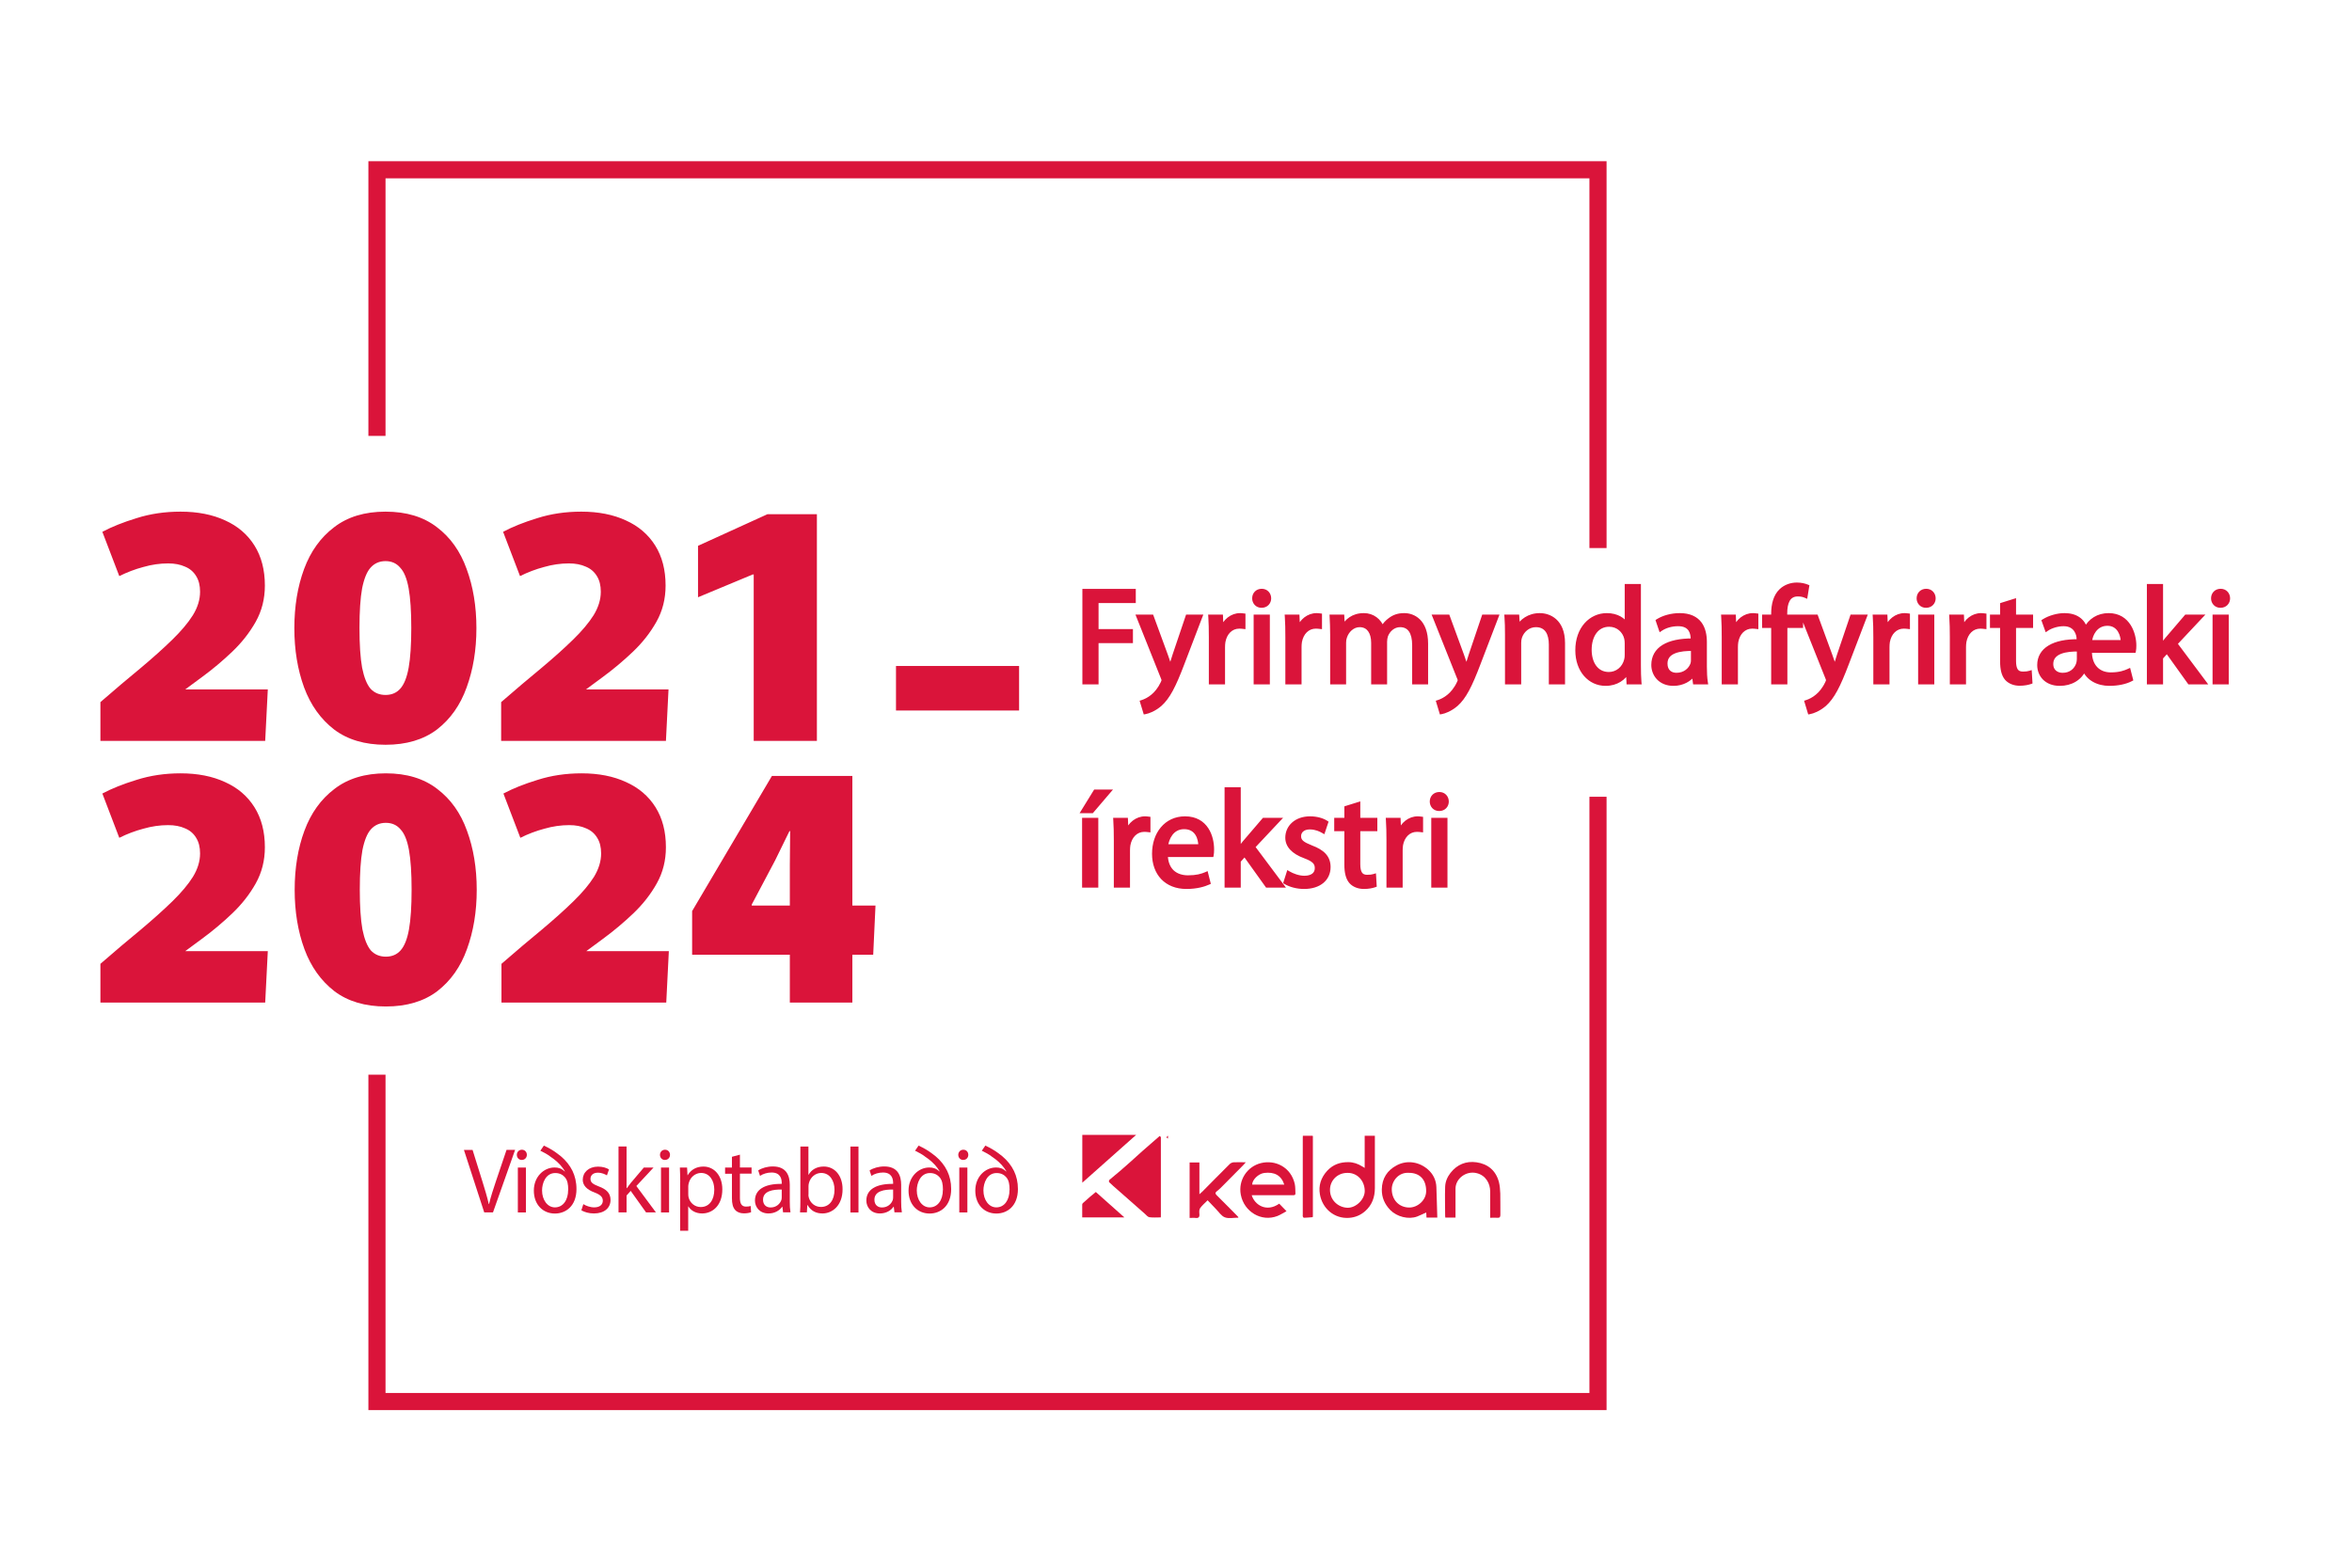
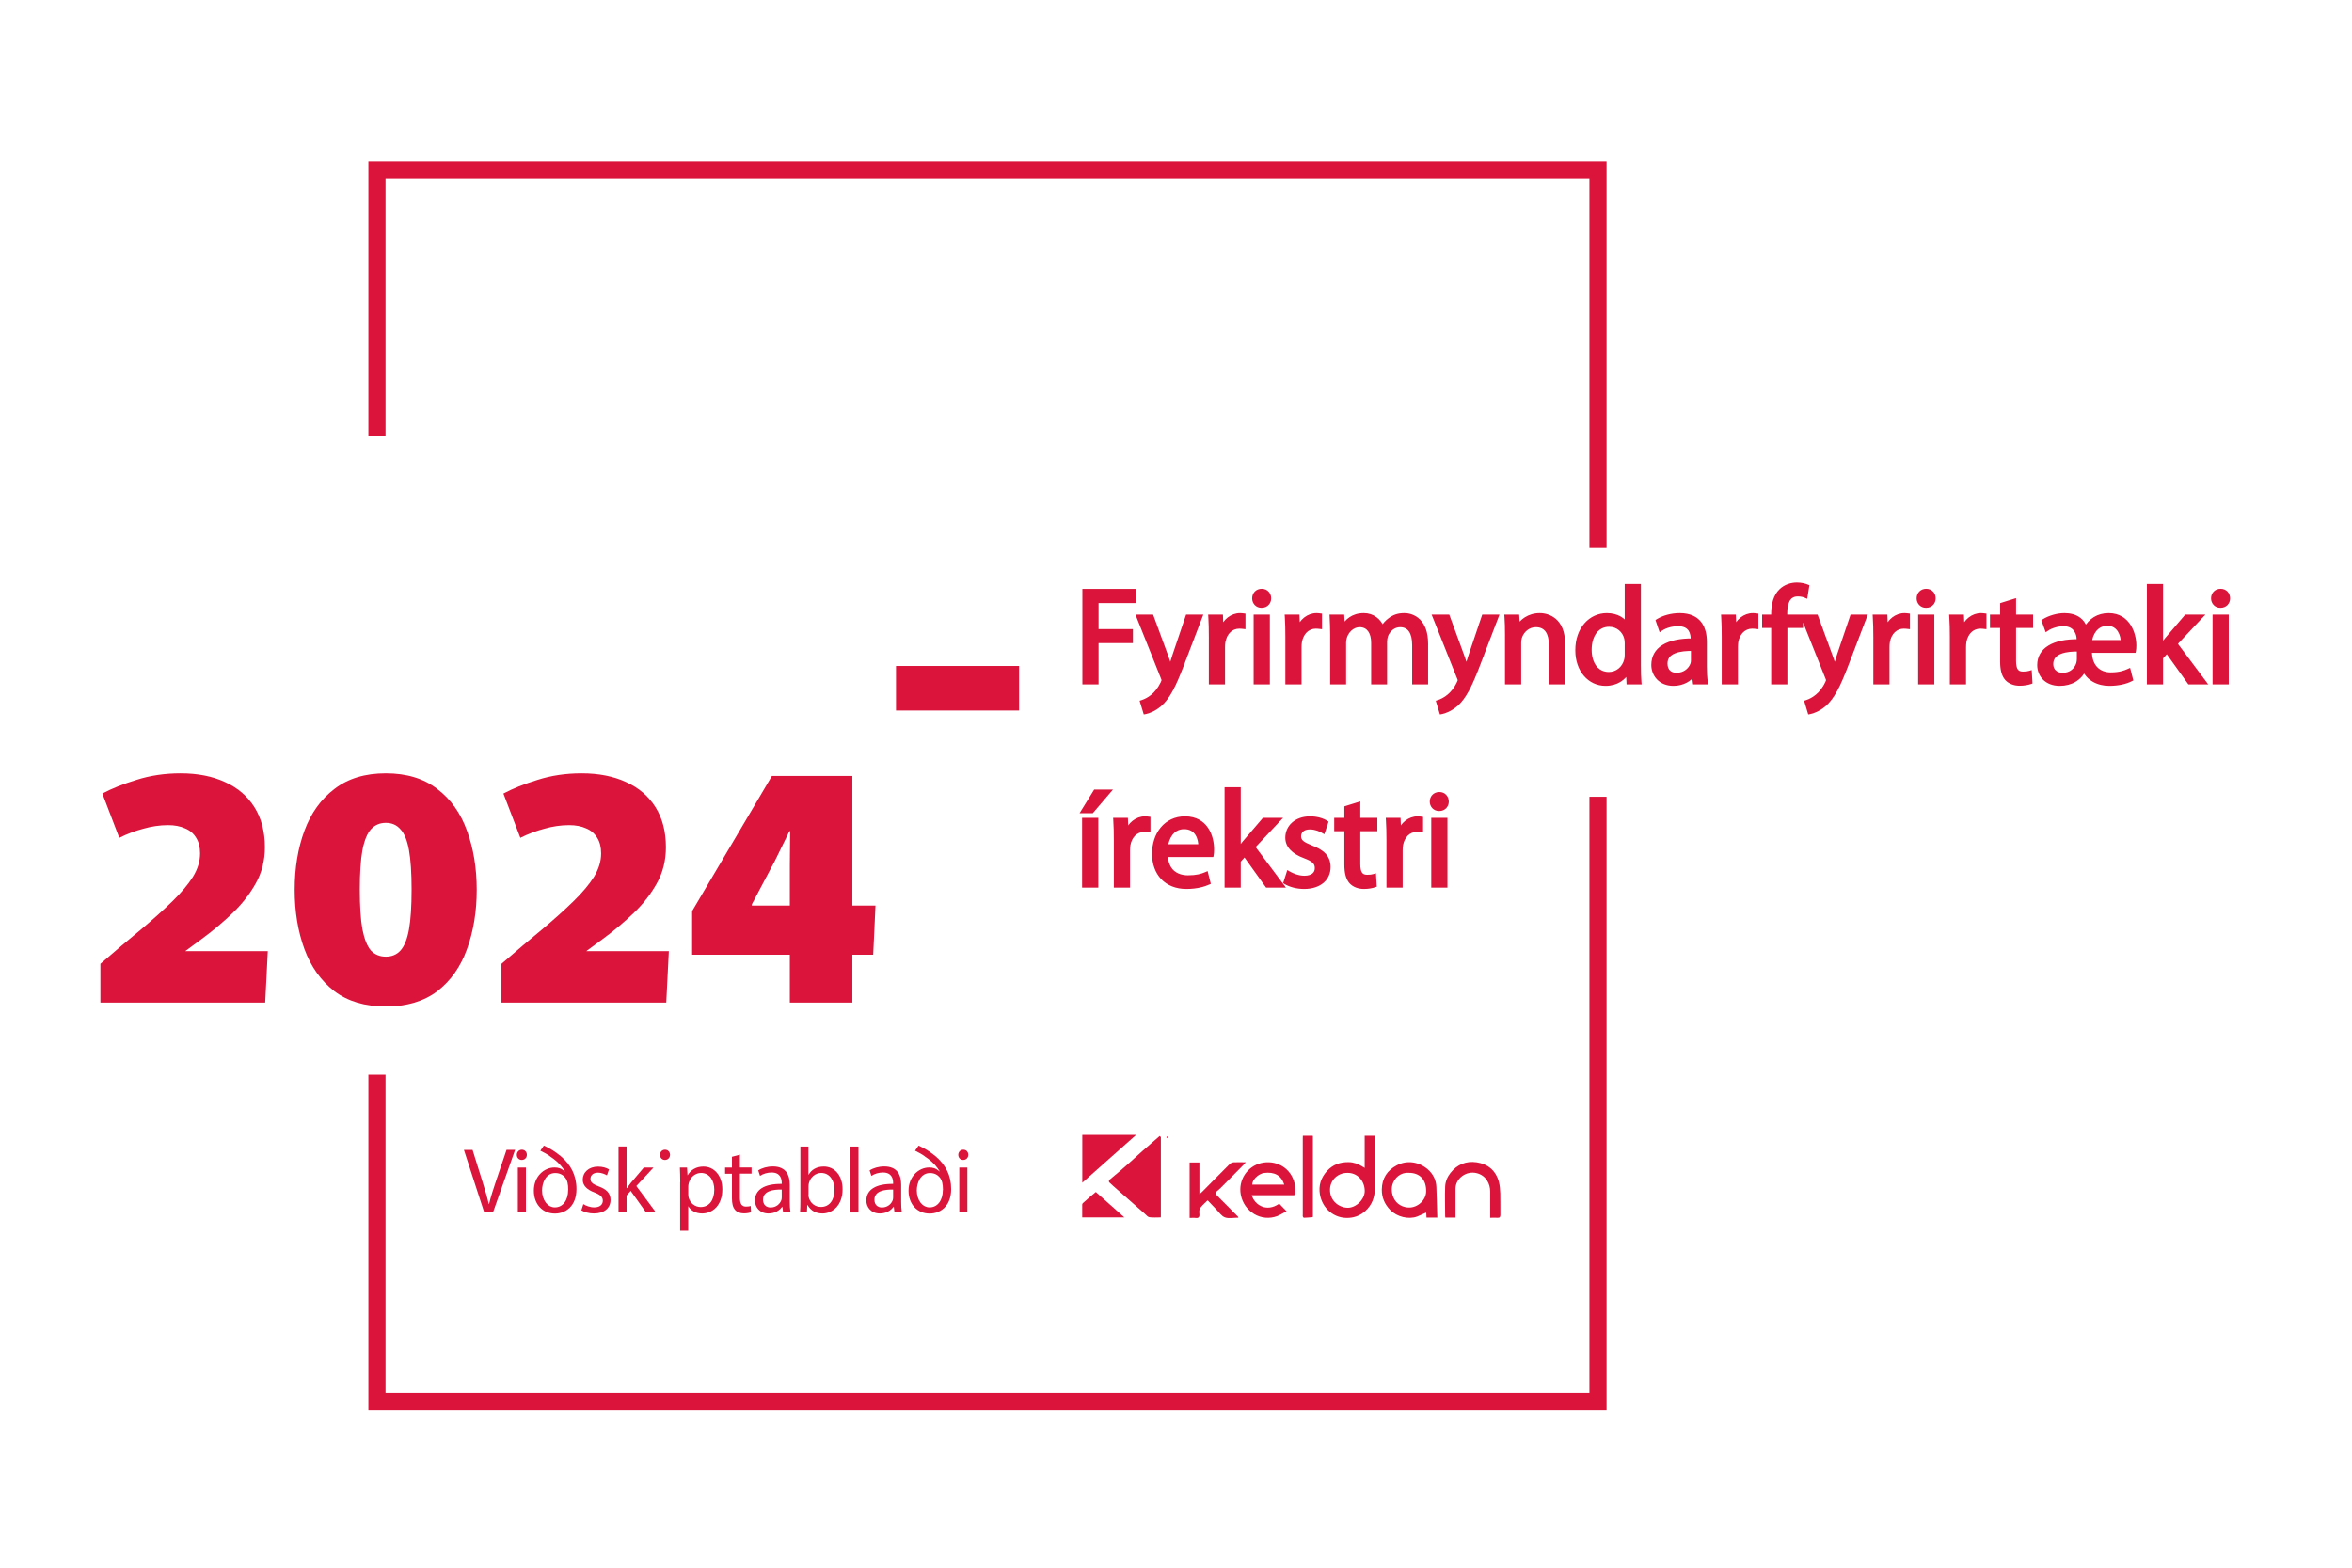
<svg xmlns="http://www.w3.org/2000/svg" width="81" height="54" viewBox="0 0 81 54" fill="none">
-   <path d="M3.458 24.185C3.966 23.744 4.43 23.351 4.849 23.007C5.267 22.656 5.63 22.331 5.937 22.031C6.243 21.732 6.479 21.452 6.643 21.19C6.808 20.921 6.89 20.652 6.89 20.383C6.89 20.166 6.845 19.986 6.755 19.844C6.666 19.695 6.538 19.586 6.374 19.519C6.21 19.444 6.015 19.407 5.791 19.407C5.507 19.407 5.223 19.448 4.938 19.53C4.654 19.605 4.378 19.71 4.108 19.844L3.525 18.319C3.847 18.147 4.239 17.99 4.703 17.848C5.174 17.698 5.679 17.624 6.217 17.624C6.808 17.624 7.32 17.725 7.754 17.926C8.187 18.121 8.524 18.409 8.763 18.79C9.002 19.171 9.122 19.631 9.122 20.17C9.122 20.626 9.017 21.041 8.808 21.415C8.598 21.788 8.329 22.132 8 22.446C7.671 22.76 7.324 23.052 6.957 23.321C6.598 23.583 6.269 23.826 5.97 24.05L5.611 23.747H9.223L9.133 25.52H3.458V24.185ZM13.277 25.654C12.56 25.654 11.969 25.478 11.505 25.127C11.042 24.768 10.698 24.286 10.473 23.68C10.249 23.067 10.137 22.387 10.137 21.639C10.137 20.884 10.249 20.203 10.473 19.598C10.698 18.992 11.042 18.513 11.505 18.162C11.969 17.803 12.56 17.624 13.277 17.624C13.995 17.624 14.586 17.803 15.05 18.162C15.513 18.513 15.853 18.992 16.07 19.598C16.294 20.203 16.407 20.884 16.407 21.639C16.407 22.387 16.294 23.067 16.07 23.68C15.853 24.286 15.513 24.768 15.05 25.127C14.586 25.478 13.995 25.654 13.277 25.654ZM13.277 23.938C13.487 23.938 13.655 23.867 13.782 23.725C13.917 23.576 14.014 23.332 14.074 22.996C14.134 22.66 14.164 22.203 14.164 21.628C14.164 21.059 14.134 20.607 14.074 20.27C14.014 19.934 13.917 19.695 13.782 19.553C13.655 19.403 13.487 19.328 13.277 19.328C13.068 19.328 12.896 19.403 12.762 19.553C12.634 19.695 12.537 19.934 12.47 20.27C12.41 20.607 12.38 21.059 12.38 21.628C12.38 22.203 12.41 22.66 12.47 22.996C12.537 23.332 12.634 23.576 12.762 23.725C12.896 23.867 13.068 23.938 13.277 23.938ZM17.259 24.185C17.767 23.744 18.231 23.351 18.649 23.007C19.068 22.656 19.431 22.331 19.737 22.031C20.044 21.732 20.279 21.452 20.444 21.19C20.608 20.921 20.691 20.652 20.691 20.383C20.691 20.166 20.646 19.986 20.556 19.844C20.466 19.695 20.339 19.586 20.175 19.519C20.01 19.444 19.816 19.407 19.591 19.407C19.307 19.407 19.023 19.448 18.739 19.53C18.455 19.605 18.178 19.71 17.909 19.844L17.326 18.319C17.647 18.147 18.04 17.99 18.503 17.848C18.975 17.698 19.479 17.624 20.018 17.624C20.608 17.624 21.12 17.725 21.554 17.926C21.988 18.121 22.324 18.409 22.564 18.79C22.803 19.171 22.922 19.631 22.922 20.17C22.922 20.626 22.818 21.041 22.608 21.415C22.399 21.788 22.13 22.132 21.801 22.446C21.472 22.76 21.124 23.052 20.758 23.321C20.399 23.583 20.07 23.826 19.771 24.05L19.412 23.747H23.023L22.934 25.52H17.259V24.185ZM25.957 19.788H25.923L24.039 20.573V18.801L26.428 17.713H28.133V25.52H25.957V19.788Z" fill="#DA143A" />
  <path d="M3.458 33.2C3.966 32.758 4.43 32.366 4.849 32.022C5.267 31.67 5.63 31.345 5.937 31.046C6.243 30.747 6.479 30.467 6.643 30.205C6.808 29.936 6.89 29.666 6.89 29.397C6.89 29.18 6.845 29.001 6.755 28.859C6.666 28.709 6.538 28.601 6.374 28.534C6.21 28.459 6.015 28.422 5.791 28.422C5.507 28.422 5.223 28.463 4.938 28.545C4.654 28.62 4.378 28.724 4.108 28.859L3.525 27.334C3.847 27.162 4.239 27.005 4.703 26.863C5.174 26.713 5.679 26.638 6.217 26.638C6.808 26.638 7.32 26.739 7.754 26.941C8.187 27.136 8.524 27.423 8.763 27.805C9.002 28.186 9.122 28.646 9.122 29.184C9.122 29.64 9.017 30.055 8.808 30.429C8.598 30.803 8.329 31.147 8 31.461C7.671 31.775 7.324 32.067 6.957 32.336C6.598 32.598 6.269 32.841 5.97 33.065L5.611 32.762H9.223L9.133 34.534H3.458V33.2ZM13.288 34.669C12.571 34.669 11.98 34.493 11.516 34.142C11.053 33.783 10.709 33.3 10.485 32.695C10.26 32.082 10.148 31.401 10.148 30.654C10.148 29.898 10.26 29.218 10.485 28.612C10.709 28.007 11.053 27.528 11.516 27.177C11.98 26.818 12.571 26.638 13.288 26.638C14.006 26.638 14.597 26.818 15.06 27.177C15.524 27.528 15.864 28.007 16.081 28.612C16.305 29.218 16.418 29.898 16.418 30.654C16.418 31.401 16.305 32.082 16.081 32.695C15.864 33.3 15.524 33.783 15.06 34.142C14.597 34.493 14.006 34.669 13.288 34.669ZM13.288 32.953C13.498 32.953 13.666 32.882 13.793 32.74C13.928 32.59 14.025 32.347 14.085 32.011C14.145 31.674 14.175 31.218 14.175 30.642C14.175 30.074 14.145 29.622 14.085 29.285C14.025 28.949 13.928 28.709 13.793 28.567C13.666 28.418 13.498 28.343 13.288 28.343C13.079 28.343 12.907 28.418 12.773 28.567C12.645 28.709 12.548 28.949 12.481 29.285C12.421 29.622 12.391 30.074 12.391 30.642C12.391 31.218 12.421 31.674 12.481 32.011C12.548 32.347 12.645 32.59 12.773 32.74C12.907 32.882 13.079 32.953 13.288 32.953ZM17.27 33.2C17.778 32.758 18.242 32.366 18.66 32.022C19.079 31.67 19.442 31.345 19.748 31.046C20.055 30.747 20.29 30.467 20.455 30.205C20.619 29.936 20.702 29.666 20.702 29.397C20.702 29.18 20.657 29.001 20.567 28.859C20.477 28.709 20.35 28.601 20.186 28.534C20.021 28.459 19.827 28.422 19.602 28.422C19.318 28.422 19.034 28.463 18.75 28.545C18.466 28.62 18.189 28.724 17.92 28.859L17.337 27.334C17.658 27.162 18.051 27.005 18.515 26.863C18.985 26.713 19.49 26.638 20.029 26.638C20.619 26.638 21.131 26.739 21.565 26.941C21.999 27.136 22.335 27.423 22.575 27.805C22.814 28.186 22.933 28.646 22.933 29.184C22.933 29.64 22.829 30.055 22.619 30.429C22.41 30.803 22.141 31.147 21.812 31.461C21.483 31.775 21.135 32.067 20.769 32.336C20.41 32.598 20.081 32.841 19.782 33.065L19.423 32.762H23.034L22.945 34.534H17.27V33.2ZM27.201 34.534V29.79L27.212 28.635L27.19 28.623L26.696 29.633L25.889 31.158V31.192H30.151L30.072 32.886H23.836V31.383L26.584 26.728H29.354V34.534H27.201Z" fill="#DA143A" />
  <path d="M35.096 22.94V24.474H30.857V22.94H35.096Z" fill="#DA143A" />
  <path d="M37.349 23.5V20.359H39.041V20.699H37.76V21.743H38.943V22.079H37.76V23.5H37.349ZM39.213 21.245H39.66L40.15 22.578C40.206 22.727 40.261 22.904 40.299 23.039H40.308C40.35 22.904 40.397 22.731 40.453 22.568L40.9 21.245H41.333L40.718 22.852C40.425 23.626 40.224 24.018 39.945 24.265C39.739 24.437 39.544 24.507 39.441 24.526L39.339 24.185C39.441 24.153 39.576 24.087 39.698 23.985C39.809 23.896 39.945 23.738 40.042 23.528C40.061 23.486 40.075 23.454 40.075 23.43C40.075 23.407 40.066 23.374 40.042 23.323L39.213 21.245ZM41.705 23.5V21.948C41.705 21.683 41.7 21.454 41.686 21.245H42.045L42.064 21.687H42.078C42.18 21.384 42.432 21.193 42.707 21.193C42.749 21.193 42.781 21.198 42.819 21.203V21.59C42.777 21.585 42.735 21.58 42.679 21.58C42.39 21.58 42.185 21.799 42.129 22.102C42.12 22.163 42.115 22.228 42.115 22.293V23.5H41.705ZM43.658 23.5H43.248V21.245H43.658V23.5ZM43.448 20.862H43.443C43.294 20.862 43.196 20.746 43.196 20.611C43.196 20.466 43.299 20.354 43.453 20.354C43.602 20.354 43.704 20.466 43.704 20.611C43.704 20.746 43.607 20.862 43.448 20.862ZM44.34 23.5V21.948C44.34 21.683 44.335 21.454 44.321 21.245H44.68L44.699 21.687H44.713C44.815 21.384 45.067 21.193 45.342 21.193C45.384 21.193 45.417 21.198 45.454 21.203V21.59C45.412 21.585 45.37 21.58 45.314 21.58C45.025 21.58 44.82 21.799 44.764 22.102C44.755 22.163 44.75 22.228 44.75 22.293V23.5H44.34ZM45.883 23.5V21.855C45.883 21.617 45.873 21.431 45.864 21.245H46.223L46.242 21.608H46.256C46.382 21.394 46.591 21.193 46.969 21.193C47.272 21.193 47.505 21.38 47.603 21.645H47.612C47.682 21.515 47.775 21.422 47.868 21.352C48.003 21.249 48.148 21.193 48.362 21.193C48.665 21.193 49.108 21.389 49.108 22.172V23.5H48.707V22.223C48.707 21.785 48.544 21.529 48.218 21.529C47.98 21.529 47.803 21.701 47.728 21.897C47.71 21.958 47.696 22.032 47.696 22.102V23.5H47.295V22.144C47.295 21.785 47.136 21.529 46.824 21.529C46.573 21.529 46.382 21.734 46.316 21.939C46.293 22 46.284 22.07 46.284 22.139V23.5H45.883ZM49.412 21.245H49.86L50.349 22.578C50.405 22.727 50.461 22.904 50.498 23.039H50.507C50.549 22.904 50.596 22.731 50.652 22.568L51.099 21.245H51.533L50.917 22.852C50.624 23.626 50.423 24.018 50.144 24.265C49.939 24.437 49.743 24.507 49.641 24.526L49.538 24.185C49.641 24.153 49.776 24.087 49.897 23.985C50.009 23.896 50.144 23.738 50.242 23.528C50.26 23.486 50.274 23.454 50.274 23.43C50.274 23.407 50.265 23.374 50.242 23.323L49.412 21.245ZM51.904 23.5V21.855C51.904 21.617 51.9 21.431 51.886 21.245H52.249L52.272 21.613H52.282C52.394 21.403 52.654 21.193 53.027 21.193C53.34 21.193 53.824 21.38 53.824 22.153V23.5H53.414V22.2C53.414 21.837 53.279 21.529 52.892 21.529C52.627 21.529 52.417 21.72 52.342 21.948C52.324 22 52.314 22.074 52.314 22.139V23.5H51.904ZM56.027 20.191H56.437V22.918C56.437 23.118 56.442 23.346 56.456 23.5H56.088L56.069 23.109H56.06C55.934 23.36 55.664 23.552 55.295 23.552C54.75 23.552 54.326 23.09 54.326 22.405C54.322 21.65 54.792 21.193 55.337 21.193C55.687 21.193 55.92 21.356 56.018 21.534H56.027V20.191ZM56.027 22.554V22.163C56.027 22.107 56.023 22.041 56.008 21.986C55.948 21.729 55.724 21.515 55.417 21.515C54.993 21.515 54.741 21.888 54.741 22.382C54.741 22.843 54.969 23.221 55.407 23.221C55.682 23.221 55.934 23.034 56.008 22.727C56.023 22.675 56.027 22.619 56.027 22.554ZM58.709 22.116V22.96C58.709 23.155 58.718 23.346 58.742 23.5H58.373L58.336 23.216H58.322C58.201 23.393 57.954 23.552 57.633 23.552C57.176 23.552 56.943 23.23 56.943 22.904C56.943 22.358 57.427 22.06 58.299 22.065V22.018C58.299 21.832 58.248 21.492 57.786 21.496C57.572 21.496 57.353 21.557 57.194 21.664L57.101 21.389C57.288 21.273 57.563 21.193 57.847 21.193C58.541 21.193 58.709 21.664 58.709 22.116ZM58.308 22.741V22.349C57.861 22.34 57.353 22.419 57.353 22.857C57.353 23.127 57.53 23.249 57.735 23.249C58.033 23.249 58.224 23.062 58.29 22.871C58.304 22.829 58.308 22.782 58.308 22.741ZM59.368 23.5V21.948C59.368 21.683 59.364 21.454 59.349 21.245H59.708L59.727 21.687H59.741C59.843 21.384 60.095 21.193 60.37 21.193C60.412 21.193 60.445 21.198 60.482 21.203V21.59C60.44 21.585 60.398 21.58 60.342 21.58C60.053 21.58 59.848 21.799 59.792 22.102C59.783 22.163 59.778 22.228 59.778 22.293V23.5H59.368ZM61.481 23.5H61.071V21.557H60.759V21.245H61.071V21.137C61.071 20.82 61.146 20.532 61.337 20.35C61.491 20.201 61.696 20.14 61.882 20.14C62.031 20.14 62.152 20.173 62.232 20.205L62.18 20.522C62.115 20.494 62.036 20.471 61.915 20.471C61.57 20.471 61.477 20.779 61.477 21.123V21.245H62.022V21.557H61.481V23.5ZM62.096 21.245H62.544L63.033 22.578C63.089 22.727 63.145 22.904 63.182 23.039H63.192C63.234 22.904 63.28 22.731 63.336 22.568L63.783 21.245H64.217L63.602 22.852C63.308 23.626 63.108 24.018 62.828 24.265C62.623 24.437 62.427 24.507 62.325 24.526L62.222 24.185C62.325 24.153 62.46 24.087 62.581 23.985C62.693 23.896 62.828 23.738 62.926 23.528C62.945 23.486 62.959 23.454 62.959 23.43C62.959 23.407 62.949 23.374 62.926 23.323L62.096 21.245ZM64.588 23.5V21.948C64.588 21.683 64.584 21.454 64.57 21.245H64.929L64.947 21.687H64.961C65.064 21.384 65.315 21.193 65.59 21.193C65.632 21.193 65.665 21.198 65.702 21.203V21.59C65.66 21.585 65.618 21.58 65.562 21.58C65.273 21.58 65.068 21.799 65.013 22.102C65.003 22.163 64.999 22.228 64.999 22.293V23.5H64.588ZM66.541 23.5H66.131V21.245H66.541V23.5ZM66.332 20.862H66.327C66.178 20.862 66.08 20.746 66.08 20.611C66.08 20.466 66.183 20.354 66.336 20.354C66.486 20.354 66.588 20.466 66.588 20.611C66.588 20.746 66.49 20.862 66.332 20.862ZM67.224 23.5V21.948C67.224 21.683 67.219 21.454 67.205 21.245H67.564L67.582 21.687H67.596C67.699 21.384 67.951 21.193 68.226 21.193C68.267 21.193 68.3 21.198 68.337 21.203V21.59C68.296 21.585 68.254 21.58 68.198 21.58C67.909 21.58 67.704 21.799 67.648 22.102C67.638 22.163 67.634 22.228 67.634 22.293V23.5H67.224ZM68.955 20.83L69.356 20.704V21.245H69.943V21.557H69.356V22.769C69.356 23.048 69.435 23.207 69.664 23.207C69.775 23.207 69.841 23.197 69.901 23.179L69.92 23.491C69.841 23.519 69.715 23.547 69.556 23.547C69.365 23.547 69.212 23.482 69.114 23.374C69.002 23.249 68.955 23.048 68.955 22.782V21.557H68.606V21.245H68.955V20.83ZM73.485 22.414H71.971C71.957 22.95 72.269 23.235 72.693 23.235C73.005 23.235 73.187 23.165 73.308 23.109L73.383 23.398C73.206 23.491 72.94 23.552 72.642 23.552C72.255 23.552 71.915 23.374 71.784 23.053H71.77C71.631 23.365 71.323 23.552 70.936 23.552C70.466 23.552 70.232 23.239 70.232 22.908C70.232 22.386 70.717 22.079 71.589 22.093V22C71.589 21.888 71.523 21.496 71.067 21.496C70.852 21.496 70.624 21.571 70.489 21.664L70.391 21.394C70.591 21.268 70.871 21.193 71.095 21.193C71.5 21.193 71.728 21.38 71.822 21.669H71.831C71.98 21.375 72.26 21.193 72.619 21.193C73.308 21.193 73.499 21.86 73.499 22.233C73.499 22.302 73.495 22.372 73.485 22.414ZM71.598 22.699V22.368C71.165 22.358 70.638 22.433 70.638 22.876C70.638 23.113 70.815 23.249 71.029 23.249C71.323 23.253 71.509 23.072 71.575 22.862C71.589 22.811 71.598 22.755 71.598 22.699ZM71.971 22.121H73.108C73.117 21.892 72.991 21.482 72.577 21.482C72.166 21.482 71.985 21.86 71.971 22.121ZM74.42 20.191V22.279H74.429C74.485 22.2 74.559 22.102 74.625 22.023L75.291 21.245H75.78L74.909 22.172L75.902 23.5H75.403L74.629 22.419L74.42 22.652V23.5H74.009V20.191H74.42ZM76.681 23.5H76.271V21.245H76.681V23.5ZM76.472 20.862H76.467C76.318 20.862 76.22 20.746 76.22 20.611C76.22 20.466 76.323 20.354 76.477 20.354C76.626 20.354 76.728 20.466 76.728 20.611C76.728 20.746 76.63 20.862 76.472 20.862Z" fill="#DA143A" />
  <path d="M37.349 23.5H37.276V23.574H37.349V23.5ZM37.349 20.359V20.285H37.276V20.359H37.349ZM39.041 20.359H39.115V20.285H39.041V20.359ZM39.041 20.699V20.773H39.115V20.699H39.041ZM37.76 20.699V20.625H37.686V20.699H37.76ZM37.76 21.743H37.686V21.817H37.76V21.743ZM38.943 21.743H39.017V21.669H38.943V21.743ZM38.943 22.079V22.153H39.017V22.079H38.943ZM37.76 22.079V22.005H37.686V22.079H37.76ZM37.76 23.5V23.574H37.833V23.5H37.76ZM37.349 23.5H37.423V20.359H37.349H37.276V23.5H37.349ZM37.349 20.359V20.433H39.041V20.359V20.285H37.349V20.359ZM39.041 20.359H38.968V20.699H39.041H39.115V20.359H39.041ZM39.041 20.699V20.625H37.76V20.699V20.773H39.041V20.699ZM37.76 20.699H37.686V21.743H37.76H37.833V20.699H37.76ZM37.76 21.743V21.817H38.943V21.743V21.669H37.76V21.743ZM38.943 21.743H38.87V22.079H38.943H39.017V21.743H38.943ZM38.943 22.079V22.005H37.76V22.079V22.153H38.943V22.079ZM37.76 22.079H37.686V23.5H37.76H37.833V22.079H37.76ZM37.76 23.5V23.427H37.349V23.5V23.574H37.76V23.5ZM39.213 21.245V21.171H39.104L39.144 21.272L39.213 21.245ZM39.66 21.245L39.73 21.219L39.712 21.171H39.66V21.245ZM40.15 22.578L40.08 22.603L40.081 22.603L40.15 22.578ZM40.299 23.039L40.228 23.058L40.243 23.113H40.299V23.039ZM40.308 23.039V23.113H40.362L40.379 23.061L40.308 23.039ZM40.453 22.568L40.522 22.592L40.523 22.592L40.453 22.568ZM40.9 21.245V21.171H40.847L40.83 21.221L40.9 21.245ZM41.333 21.245L41.402 21.271L41.441 21.171H41.333V21.245ZM40.718 22.852L40.649 22.826L40.649 22.826L40.718 22.852ZM39.945 24.265L39.992 24.321L39.993 24.32L39.945 24.265ZM39.441 24.526L39.371 24.547L39.39 24.61L39.454 24.598L39.441 24.526ZM39.339 24.185L39.316 24.115L39.247 24.137L39.268 24.207L39.339 24.185ZM39.698 23.985L39.652 23.927L39.65 23.929L39.698 23.985ZM40.042 23.528L40.109 23.559L40.11 23.558L40.042 23.528ZM40.042 23.323L39.974 23.351L39.975 23.354L40.042 23.323ZM39.213 21.245V21.318H39.66V21.245V21.171H39.213V21.245ZM39.66 21.245L39.591 21.27L40.08 22.603L40.15 22.578L40.219 22.552L39.73 21.219L39.66 21.245ZM40.15 22.578L40.081 22.603C40.136 22.75 40.191 22.925 40.228 23.058L40.299 23.039L40.37 23.019C40.332 22.882 40.276 22.703 40.219 22.552L40.15 22.578ZM40.299 23.039V23.113H40.308V23.039V22.965H40.299V23.039ZM40.308 23.039L40.379 23.061C40.422 22.921 40.467 22.754 40.522 22.592L40.453 22.568L40.383 22.544C40.327 22.708 40.278 22.886 40.238 23.017L40.308 23.039ZM40.453 22.568L40.523 22.592L40.97 21.268L40.9 21.245L40.83 21.221L40.383 22.544L40.453 22.568ZM40.9 21.245V21.318H41.333V21.245V21.171H40.9V21.245ZM41.333 21.245L41.264 21.218L40.649 22.826L40.718 22.852L40.787 22.879L41.402 21.271L41.333 21.245ZM40.718 22.852L40.649 22.826C40.355 23.601 40.16 23.976 39.896 24.209L39.945 24.265L39.993 24.32C40.288 24.059 40.494 23.651 40.787 22.879L40.718 22.852ZM39.945 24.265L39.897 24.208C39.702 24.372 39.518 24.437 39.428 24.453L39.441 24.526L39.454 24.598C39.57 24.577 39.777 24.502 39.992 24.321L39.945 24.265ZM39.441 24.526L39.512 24.504L39.409 24.164L39.339 24.185L39.268 24.207L39.371 24.547L39.441 24.526ZM39.339 24.185L39.361 24.256C39.472 24.22 39.616 24.151 39.745 24.041L39.698 23.985L39.65 23.929C39.537 24.024 39.411 24.085 39.316 24.115L39.339 24.185ZM39.698 23.985L39.743 24.043C39.865 23.947 40.007 23.779 40.109 23.559L40.042 23.528L39.976 23.497C39.882 23.697 39.754 23.846 39.652 23.927L39.698 23.985ZM40.042 23.528L40.11 23.558C40.119 23.538 40.128 23.517 40.135 23.497C40.142 23.479 40.149 23.455 40.149 23.43H40.075H40.001C40.001 23.429 40.001 23.433 39.996 23.448C39.992 23.461 39.984 23.477 39.975 23.498L40.042 23.528ZM40.075 23.43H40.149C40.149 23.39 40.133 23.345 40.11 23.293L40.042 23.323L39.975 23.354C39.998 23.404 40.001 23.424 40.001 23.43H40.075ZM40.042 23.323L40.111 23.296L39.281 21.217L39.213 21.245L39.144 21.272L39.974 23.351L40.042 23.323ZM41.705 23.5H41.631V23.574H41.705V23.5ZM41.686 21.245V21.171H41.607L41.613 21.25L41.686 21.245ZM42.045 21.245L42.119 21.241L42.116 21.171H42.045V21.245ZM42.064 21.687L41.99 21.69L41.993 21.761H42.064V21.687ZM42.078 21.687V21.761H42.131L42.148 21.711L42.078 21.687ZM42.819 21.203H42.892V21.137L42.828 21.129L42.819 21.203ZM42.819 21.59L42.81 21.663L42.892 21.672V21.59H42.819ZM42.129 22.102L42.056 22.089L42.056 22.091L42.129 22.102ZM42.115 23.5V23.574H42.189V23.5H42.115ZM41.705 23.5H41.779V21.948H41.705H41.631V23.5H41.705ZM41.705 21.948H41.779C41.779 21.682 41.774 21.452 41.76 21.24L41.686 21.245L41.613 21.25C41.626 21.457 41.631 21.683 41.631 21.948H41.705ZM41.686 21.245V21.318H42.045V21.245V21.171H41.686V21.245ZM42.045 21.245L41.971 21.248L41.99 21.69L42.064 21.687L42.137 21.684L42.119 21.241L42.045 21.245ZM42.064 21.687V21.761H42.078V21.687V21.613H42.064V21.687ZM42.078 21.687L42.148 21.711C42.242 21.433 42.468 21.267 42.707 21.267V21.193V21.119C42.396 21.119 42.119 21.335 42.008 21.664L42.078 21.687ZM42.707 21.193V21.267C42.743 21.267 42.771 21.271 42.809 21.276L42.819 21.203L42.828 21.129C42.792 21.125 42.754 21.119 42.707 21.119V21.193ZM42.819 21.203H42.745V21.59H42.819H42.892V21.203H42.819ZM42.819 21.59L42.827 21.516C42.785 21.511 42.739 21.506 42.679 21.506V21.58V21.654C42.73 21.654 42.769 21.658 42.81 21.663L42.819 21.59ZM42.679 21.58V21.506C42.344 21.506 42.117 21.762 42.056 22.089L42.129 22.102L42.202 22.116C42.253 21.837 42.435 21.654 42.679 21.654V21.58ZM42.129 22.102L42.056 22.091C42.046 22.155 42.041 22.225 42.041 22.293H42.115H42.189C42.189 22.231 42.193 22.17 42.202 22.113L42.129 22.102ZM42.115 22.293H42.041V23.5H42.115H42.189V22.293H42.115ZM42.115 23.5V23.427H41.705V23.5V23.574H42.115V23.5ZM43.658 23.5V23.574H43.732V23.5H43.658ZM43.248 23.5H43.174V23.574H43.248V23.5ZM43.248 21.245V21.171H43.174V21.245H43.248ZM43.658 21.245H43.732V21.171H43.658V21.245ZM43.658 23.5V23.427H43.248V23.5V23.574H43.658V23.5ZM43.248 23.5H43.322V21.245H43.248H43.174V23.5H43.248ZM43.248 21.245V21.318H43.658V21.245V21.171H43.248V21.245ZM43.658 21.245H43.584V23.5H43.658H43.732V21.245H43.658ZM43.448 20.862V20.789H43.443V20.862V20.936H43.448V20.862ZM43.443 20.862V20.789C43.34 20.789 43.27 20.71 43.27 20.611H43.196H43.123C43.123 20.782 43.249 20.936 43.443 20.936V20.862ZM43.196 20.611H43.27C43.27 20.505 43.342 20.428 43.453 20.428V20.354V20.281C43.256 20.281 43.123 20.427 43.123 20.611H43.196ZM43.453 20.354V20.428C43.559 20.428 43.631 20.504 43.631 20.611H43.704H43.778C43.778 20.428 43.645 20.281 43.453 20.281V20.354ZM43.704 20.611H43.631C43.631 20.708 43.563 20.789 43.448 20.789V20.862V20.936C43.65 20.936 43.778 20.784 43.778 20.611H43.704ZM44.34 23.5H44.266V23.574H44.34V23.5ZM44.321 21.245V21.171H44.242L44.248 21.25L44.321 21.245ZM44.68 21.245L44.754 21.241L44.751 21.171H44.68V21.245ZM44.699 21.687L44.625 21.69L44.628 21.761H44.699V21.687ZM44.713 21.687V21.761H44.766L44.783 21.711L44.713 21.687ZM45.454 21.203H45.528V21.137L45.463 21.129L45.454 21.203ZM45.454 21.59L45.446 21.663L45.528 21.672V21.59H45.454ZM44.764 22.102L44.691 22.089L44.691 22.091L44.764 22.102ZM44.75 23.5V23.574H44.824V23.5H44.75ZM44.34 23.5H44.414V21.948H44.34H44.266V23.5H44.34ZM44.34 21.948H44.414C44.414 21.682 44.409 21.452 44.395 21.24L44.321 21.245L44.248 21.25C44.262 21.457 44.266 21.683 44.266 21.948H44.34ZM44.321 21.245V21.318H44.68V21.245V21.171H44.321V21.245ZM44.68 21.245L44.606 21.248L44.625 21.69L44.699 21.687L44.773 21.684L44.754 21.241L44.68 21.245ZM44.699 21.687V21.761H44.713V21.687V21.613H44.699V21.687ZM44.713 21.687L44.783 21.711C44.877 21.433 45.103 21.267 45.342 21.267V21.193V21.119C45.031 21.119 44.754 21.335 44.643 21.664L44.713 21.687ZM45.342 21.193V21.267C45.378 21.267 45.406 21.271 45.445 21.276L45.454 21.203L45.463 21.129C45.427 21.125 45.389 21.119 45.342 21.119V21.193ZM45.454 21.203H45.38V21.59H45.454H45.528V21.203H45.454ZM45.454 21.59L45.462 21.516C45.42 21.511 45.374 21.506 45.314 21.506V21.58V21.654C45.365 21.654 45.404 21.658 45.446 21.663L45.454 21.59ZM45.314 21.58V21.506C44.98 21.506 44.752 21.762 44.691 22.089L44.764 22.102L44.837 22.116C44.888 21.837 45.071 21.654 45.314 21.654V21.58ZM44.764 22.102L44.691 22.091C44.681 22.155 44.676 22.225 44.676 22.293H44.75H44.824C44.824 22.231 44.828 22.17 44.837 22.113L44.764 22.102ZM44.75 22.293H44.676V23.5H44.75H44.824V22.293H44.75ZM44.75 23.5V23.427H44.34V23.5V23.574H44.75V23.5ZM45.883 23.5H45.809V23.574H45.883V23.5ZM45.864 21.245V21.171H45.787L45.791 21.248L45.864 21.245ZM46.223 21.245L46.297 21.241L46.293 21.171H46.223V21.245ZM46.242 21.608L46.168 21.612L46.172 21.682H46.242V21.608ZM46.256 21.608V21.682H46.298L46.319 21.645L46.256 21.608ZM47.603 21.645L47.533 21.671L47.551 21.719H47.603V21.645ZM47.612 21.645V21.719H47.656L47.677 21.68L47.612 21.645ZM47.868 21.352L47.913 21.411L47.913 21.411L47.868 21.352ZM49.108 23.5V23.574H49.182V23.5H49.108ZM48.707 23.5H48.633V23.574H48.707V23.5ZM47.728 21.897L47.659 21.871L47.658 21.875L47.728 21.897ZM47.696 23.5V23.574H47.77V23.5H47.696ZM47.295 23.5H47.221V23.574H47.295V23.5ZM46.316 21.939L46.385 21.965L46.387 21.961L46.316 21.939ZM46.284 23.5V23.574H46.358V23.5H46.284ZM45.883 23.5H45.957V21.855H45.883H45.809V23.5H45.883ZM45.883 21.855H45.957C45.957 21.615 45.947 21.427 45.938 21.241L45.864 21.245L45.791 21.248C45.8 21.435 45.809 21.619 45.809 21.855H45.883ZM45.864 21.245V21.318H46.223V21.245V21.171H45.864V21.245ZM46.223 21.245L46.149 21.248L46.168 21.612L46.242 21.608L46.315 21.604L46.297 21.241L46.223 21.245ZM46.242 21.608V21.682H46.256V21.608V21.534H46.242V21.608ZM46.256 21.608L46.319 21.645C46.436 21.447 46.625 21.267 46.969 21.267V21.193V21.119C46.558 21.119 46.327 21.341 46.192 21.571L46.256 21.608ZM46.969 21.193V21.267C47.238 21.267 47.445 21.431 47.533 21.671L47.603 21.645L47.672 21.62C47.564 21.328 47.306 21.119 46.969 21.119V21.193ZM47.603 21.645V21.719H47.612V21.645V21.572H47.603V21.645ZM47.612 21.645L47.677 21.68C47.741 21.561 47.826 21.476 47.913 21.411L47.868 21.352L47.824 21.293C47.724 21.367 47.623 21.468 47.547 21.61L47.612 21.645ZM47.868 21.352L47.913 21.411C48.035 21.318 48.164 21.267 48.362 21.267V21.193V21.119C48.132 21.119 47.972 21.181 47.824 21.293L47.868 21.352ZM48.362 21.193V21.267C48.499 21.267 48.665 21.311 48.797 21.442C48.928 21.571 49.034 21.795 49.034 22.172H49.108H49.182C49.182 21.767 49.067 21.501 48.901 21.337C48.735 21.173 48.529 21.119 48.362 21.119V21.193ZM49.108 22.172H49.034V23.5H49.108H49.182V22.172H49.108ZM49.108 23.5V23.427H48.707V23.5V23.574H49.108V23.5ZM48.707 23.5H48.781V22.223H48.707H48.633V23.5H48.707ZM48.707 22.223H48.781C48.781 21.997 48.739 21.806 48.646 21.67C48.549 21.53 48.403 21.455 48.218 21.455V21.529V21.603C48.358 21.603 48.457 21.656 48.524 21.753C48.594 21.855 48.633 22.012 48.633 22.223H48.707ZM48.218 21.529V21.455C47.941 21.455 47.741 21.656 47.659 21.871L47.728 21.897L47.797 21.923C47.864 21.747 48.02 21.603 48.218 21.603V21.529ZM47.728 21.897L47.658 21.875C47.638 21.941 47.622 22.023 47.622 22.102H47.696H47.77C47.77 22.041 47.782 21.974 47.799 21.919L47.728 21.897ZM47.696 22.102H47.622V23.5H47.696H47.77V22.102H47.696ZM47.696 23.5V23.427H47.295V23.5V23.574H47.696V23.5ZM47.295 23.5H47.369V22.144H47.295H47.221V23.5H47.295ZM47.295 22.144H47.369C47.369 21.955 47.327 21.784 47.236 21.659C47.144 21.53 47.004 21.455 46.824 21.455V21.529V21.603C46.957 21.603 47.053 21.656 47.117 21.745C47.184 21.837 47.221 21.974 47.221 22.144H47.295ZM46.824 21.529V21.455C46.53 21.455 46.317 21.692 46.246 21.917L46.316 21.939L46.387 21.961C46.446 21.776 46.615 21.603 46.824 21.603V21.529ZM46.316 21.939L46.247 21.913C46.22 21.984 46.21 22.064 46.21 22.139H46.284H46.358C46.358 22.075 46.366 22.015 46.385 21.965L46.316 21.939ZM46.284 22.139H46.21V23.5H46.284H46.358V22.139H46.284ZM46.284 23.5V23.427H45.883V23.5V23.574H46.284V23.5ZM49.412 21.245V21.171H49.303L49.344 21.272L49.412 21.245ZM49.86 21.245L49.929 21.219L49.911 21.171H49.86V21.245ZM50.349 22.578L50.28 22.603L50.28 22.603L50.349 22.578ZM50.498 23.039L50.427 23.058L50.442 23.113H50.498V23.039ZM50.507 23.039V23.113H50.562L50.578 23.061L50.507 23.039ZM50.652 22.568L50.722 22.592L50.722 22.592L50.652 22.568ZM51.099 21.245V21.171H51.046L51.029 21.221L51.099 21.245ZM51.533 21.245L51.602 21.271L51.64 21.171H51.533V21.245ZM50.917 22.852L50.849 22.826L50.849 22.826L50.917 22.852ZM50.144 24.265L50.191 24.321L50.193 24.32L50.144 24.265ZM49.641 24.526L49.57 24.547L49.589 24.61L49.654 24.598L49.641 24.526ZM49.538 24.185L49.516 24.115L49.446 24.137L49.467 24.207L49.538 24.185ZM49.897 23.985L49.851 23.927L49.849 23.929L49.897 23.985ZM50.242 23.528L50.309 23.559L50.309 23.558L50.242 23.528ZM50.242 23.323L50.173 23.351L50.175 23.354L50.242 23.323ZM49.412 21.245V21.318H49.86V21.245V21.171H49.412V21.245ZM49.86 21.245L49.79 21.27L50.28 22.603L50.349 22.578L50.418 22.552L49.929 21.219L49.86 21.245ZM50.349 22.578L50.28 22.603C50.335 22.75 50.39 22.925 50.427 23.058L50.498 23.039L50.569 23.019C50.531 22.882 50.475 22.703 50.418 22.552L50.349 22.578ZM50.498 23.039V23.113H50.507V23.039V22.965H50.498V23.039ZM50.507 23.039L50.578 23.061C50.621 22.921 50.666 22.754 50.722 22.592L50.652 22.568L50.582 22.544C50.526 22.708 50.478 22.886 50.437 23.017L50.507 23.039ZM50.652 22.568L50.722 22.592L51.169 21.268L51.099 21.245L51.029 21.221L50.582 22.544L50.652 22.568ZM51.099 21.245V21.318H51.533V21.245V21.171H51.099V21.245ZM51.533 21.245L51.464 21.218L50.849 22.826L50.917 22.852L50.986 22.879L51.602 21.271L51.533 21.245ZM50.917 22.852L50.849 22.826C50.554 23.601 50.359 23.976 50.095 24.209L50.144 24.265L50.193 24.32C50.488 24.059 50.693 23.651 50.986 22.879L50.917 22.852ZM50.144 24.265L50.096 24.208C49.901 24.372 49.717 24.437 49.627 24.453L49.641 24.526L49.654 24.598C49.769 24.577 49.977 24.502 50.191 24.321L50.144 24.265ZM49.641 24.526L49.711 24.504L49.609 24.164L49.538 24.185L49.467 24.207L49.57 24.547L49.641 24.526ZM49.538 24.185L49.56 24.256C49.671 24.22 49.815 24.151 49.944 24.041L49.897 23.985L49.849 23.929C49.736 24.024 49.61 24.085 49.516 24.115L49.538 24.185ZM49.897 23.985L49.943 24.043C50.064 23.947 50.206 23.779 50.309 23.559L50.242 23.528L50.175 23.497C50.082 23.697 49.953 23.846 49.851 23.927L49.897 23.985ZM50.242 23.528L50.309 23.558C50.318 23.538 50.328 23.517 50.334 23.497C50.341 23.479 50.348 23.455 50.348 23.43H50.274H50.201C50.201 23.429 50.201 23.433 50.196 23.448C50.191 23.461 50.184 23.477 50.174 23.498L50.242 23.528ZM50.274 23.43H50.348C50.348 23.39 50.333 23.345 50.309 23.293L50.242 23.323L50.175 23.354C50.197 23.404 50.201 23.424 50.201 23.43H50.274ZM50.242 23.323L50.31 23.296L49.481 21.217L49.412 21.245L49.344 21.272L50.173 23.351L50.242 23.323ZM51.904 23.5H51.83V23.574H51.904V23.5ZM51.886 21.245V21.171H51.806L51.812 21.25L51.886 21.245ZM52.249 21.245L52.323 21.24L52.318 21.171H52.249V21.245ZM52.272 21.613L52.199 21.617L52.203 21.686H52.272V21.613ZM52.282 21.613V21.686H52.326L52.347 21.648L52.282 21.613ZM53.824 23.5V23.574H53.898V23.5H53.824ZM53.414 23.5H53.34V23.574H53.414V23.5ZM52.342 21.948L52.412 21.974L52.412 21.971L52.342 21.948ZM52.314 23.5V23.574H52.388V23.5H52.314ZM51.904 23.5H51.978V21.855H51.904H51.83V23.5H51.904ZM51.904 21.855H51.978C51.978 21.616 51.973 21.428 51.959 21.239L51.886 21.245L51.812 21.25C51.826 21.434 51.83 21.618 51.83 21.855H51.904ZM51.886 21.245V21.318H52.249V21.245V21.171H51.886V21.245ZM52.249 21.245L52.175 21.249L52.199 21.617L52.272 21.613L52.346 21.608L52.323 21.24L52.249 21.245ZM52.272 21.613V21.686H52.282V21.613V21.539H52.272V21.613ZM52.282 21.613L52.347 21.648C52.447 21.46 52.684 21.267 53.027 21.267V21.193V21.119C52.625 21.119 52.34 21.346 52.217 21.578L52.282 21.613ZM53.027 21.193V21.267C53.17 21.267 53.35 21.31 53.494 21.438C53.635 21.565 53.751 21.783 53.751 22.153H53.824H53.898C53.898 21.75 53.771 21.488 53.592 21.328C53.415 21.17 53.197 21.119 53.027 21.119V21.193ZM53.824 22.153H53.751V23.5H53.824H53.898V22.153H53.824ZM53.824 23.5V23.427H53.414V23.5V23.574H53.824V23.5ZM53.414 23.5H53.488V22.2H53.414H53.34V23.5H53.414ZM53.414 22.2H53.488C53.488 22.011 53.453 21.826 53.359 21.687C53.263 21.543 53.108 21.455 52.892 21.455V21.529V21.603C53.063 21.603 53.169 21.669 53.237 21.769C53.307 21.874 53.34 22.025 53.34 22.2H53.414ZM52.892 21.529V21.455C52.589 21.455 52.355 21.673 52.272 21.925L52.342 21.948L52.412 21.971C52.479 21.767 52.664 21.603 52.892 21.603V21.529ZM52.342 21.948L52.273 21.923C52.25 21.985 52.24 22.069 52.24 22.139H52.314H52.388C52.388 22.079 52.397 22.014 52.412 21.974L52.342 21.948ZM52.314 22.139H52.24V23.5H52.314H52.388V22.139H52.314ZM52.314 23.5V23.427H51.904V23.5V23.574H52.314V23.5ZM56.027 20.191V20.117H55.953V20.191H56.027ZM56.437 20.191H56.511V20.117H56.437V20.191ZM56.456 23.5V23.574H56.537L56.529 23.494L56.456 23.5ZM56.088 23.5L56.014 23.504L56.017 23.574H56.088V23.5ZM56.069 23.109L56.143 23.105L56.139 23.035H56.069V23.109ZM56.06 23.109V23.035H56.014L55.994 23.076L56.06 23.109ZM54.326 22.405H54.4L54.4 22.405L54.326 22.405ZM56.018 21.534L55.953 21.569L55.974 21.607H56.018V21.534ZM56.027 21.534V21.607H56.101V21.534H56.027ZM56.008 21.986L55.937 22.003L55.937 22.003L56.008 21.986ZM56.008 22.727L55.937 22.707L55.937 22.709L56.008 22.727ZM56.027 20.191V20.265H56.437V20.191V20.117H56.027V20.191ZM56.437 20.191H56.364V22.918H56.437H56.511V20.191H56.437ZM56.437 22.918H56.364C56.364 23.118 56.368 23.35 56.383 23.507L56.456 23.5L56.529 23.494C56.516 23.343 56.511 23.118 56.511 22.918H56.437ZM56.456 23.5V23.427H56.088V23.5V23.574H56.456V23.5ZM56.088 23.5L56.161 23.497L56.143 23.105L56.069 23.109L55.995 23.112L56.014 23.504L56.088 23.5ZM56.069 23.109V23.035H56.06V23.109V23.183H56.069V23.109ZM56.06 23.109L55.994 23.076C55.881 23.302 55.636 23.478 55.295 23.478V23.552V23.625C55.691 23.625 55.987 23.419 56.126 23.142L56.06 23.109ZM55.295 23.552V23.478C54.8 23.478 54.4 23.06 54.4 22.405H54.326H54.252C54.252 23.121 54.7 23.625 55.295 23.625V23.552ZM54.326 22.405L54.4 22.405C54.395 21.683 54.841 21.267 55.337 21.267V21.193V21.119C54.744 21.119 54.248 21.618 54.252 22.405L54.326 22.405ZM55.337 21.193V21.267C55.663 21.267 55.87 21.419 55.953 21.569L56.018 21.534L56.082 21.498C55.97 21.294 55.71 21.119 55.337 21.119V21.193ZM56.018 21.534V21.607H56.027V21.534V21.46H56.018V21.534ZM56.027 21.534H56.101V20.191H56.027H55.953V21.534H56.027ZM56.027 22.554H56.101V22.163H56.027H55.953V22.554H56.027ZM56.027 22.163H56.101C56.101 22.104 56.096 22.032 56.08 21.968L56.008 21.986L55.937 22.003C55.949 22.051 55.953 22.11 55.953 22.163H56.027ZM56.008 21.986L56.08 21.969C56.013 21.683 55.762 21.441 55.417 21.441V21.515V21.589C55.686 21.589 55.883 21.776 55.937 22.003L56.008 21.986ZM55.417 21.515V21.441C55.18 21.441 54.99 21.546 54.861 21.719C54.733 21.89 54.667 22.123 54.667 22.382H54.741H54.815C54.815 22.146 54.875 21.946 54.979 21.807C55.081 21.67 55.229 21.589 55.417 21.589V21.515ZM54.741 22.382H54.667C54.667 22.623 54.727 22.85 54.85 23.018C54.976 23.188 55.164 23.294 55.407 23.294V23.221V23.147C55.212 23.147 55.068 23.064 54.969 22.93C54.869 22.794 54.815 22.601 54.815 22.382H54.741ZM55.407 23.221V23.294C55.717 23.294 55.998 23.084 56.08 22.744L56.008 22.727L55.937 22.709C55.87 22.985 55.647 23.147 55.407 23.147V23.221ZM56.008 22.727L56.08 22.746C56.096 22.686 56.101 22.622 56.101 22.554H56.027H55.953C55.953 22.616 55.949 22.665 55.937 22.707L56.008 22.727ZM58.742 23.5V23.574H58.828L58.815 23.489L58.742 23.5ZM58.373 23.5L58.3 23.51L58.309 23.574H58.373V23.5ZM58.336 23.216L58.409 23.206L58.401 23.142H58.336V23.216ZM58.322 23.216V23.142H58.283L58.261 23.174L58.322 23.216ZM58.299 22.065L58.298 22.139L58.373 22.139V22.065H58.299ZM57.786 21.496V21.57L57.787 21.57L57.786 21.496ZM57.194 21.664L57.124 21.688L57.156 21.779L57.236 21.725L57.194 21.664ZM57.101 21.389L57.062 21.326L57.013 21.357L57.031 21.413L57.101 21.389ZM58.308 22.349H58.382V22.277L58.31 22.275L58.308 22.349ZM58.29 22.871L58.359 22.895L58.36 22.894L58.29 22.871ZM58.709 22.116H58.635V22.96H58.709H58.783V22.116H58.709ZM58.709 22.96H58.635C58.635 23.157 58.645 23.352 58.669 23.511L58.742 23.5L58.815 23.489C58.792 23.341 58.783 23.154 58.783 22.96H58.709ZM58.742 23.5V23.427H58.373V23.5V23.574H58.742V23.5ZM58.373 23.5L58.447 23.491L58.409 23.206L58.336 23.216L58.263 23.226L58.3 23.51L58.373 23.5ZM58.336 23.216V23.142H58.322V23.216V23.29H58.336V23.216ZM58.322 23.216L58.261 23.174C58.154 23.331 57.93 23.478 57.633 23.478V23.552V23.625C57.978 23.625 58.248 23.455 58.383 23.258L58.322 23.216ZM57.633 23.552V23.478C57.422 23.478 57.27 23.404 57.17 23.299C57.069 23.193 57.017 23.05 57.017 22.904H56.943H56.869C56.869 23.084 56.933 23.265 57.063 23.401C57.193 23.538 57.386 23.625 57.633 23.625V23.552ZM56.943 22.904H57.017C57.017 22.657 57.124 22.47 57.333 22.341C57.546 22.209 57.869 22.136 58.298 22.139L58.299 22.065L58.299 21.991C57.857 21.989 57.502 22.063 57.255 22.215C57.004 22.37 56.869 22.605 56.869 22.904H56.943ZM58.299 22.065H58.373V22.018H58.299H58.225V22.065H58.299ZM58.299 22.018H58.373C58.373 21.921 58.36 21.771 58.277 21.645C58.191 21.513 58.037 21.42 57.785 21.422L57.786 21.496L57.787 21.57C57.997 21.568 58.099 21.642 58.154 21.726C58.212 21.816 58.225 21.929 58.225 22.018H58.299ZM57.786 21.496V21.422C57.56 21.422 57.326 21.486 57.153 21.603L57.194 21.664L57.236 21.725C57.38 21.628 57.584 21.57 57.786 21.57V21.496ZM57.194 21.664L57.264 21.64L57.171 21.365L57.101 21.389L57.031 21.413L57.124 21.688L57.194 21.664ZM57.101 21.389L57.14 21.452C57.314 21.343 57.575 21.267 57.847 21.267V21.193V21.119C57.55 21.119 57.262 21.202 57.062 21.326L57.101 21.389ZM57.847 21.193V21.267C58.176 21.267 58.367 21.377 58.479 21.529C58.594 21.685 58.635 21.897 58.635 22.116H58.709H58.783C58.783 21.883 58.74 21.634 58.598 21.441C58.452 21.245 58.212 21.119 57.847 21.119V21.193ZM58.308 22.741H58.382V22.349H58.308H58.234V22.741H58.308ZM58.308 22.349L58.31 22.275C58.084 22.271 57.832 22.288 57.635 22.367C57.536 22.407 57.446 22.464 57.381 22.546C57.316 22.629 57.279 22.732 57.279 22.857H57.353H57.427C57.427 22.763 57.453 22.692 57.497 22.637C57.541 22.581 57.607 22.537 57.69 22.504C57.859 22.436 58.086 22.418 58.307 22.423L58.308 22.349ZM57.353 22.857H57.279C57.279 23.009 57.33 23.128 57.417 23.209C57.504 23.288 57.618 23.322 57.735 23.322V23.249V23.175C57.646 23.175 57.57 23.149 57.517 23.1C57.465 23.052 57.427 22.975 57.427 22.857H57.353ZM57.735 23.249V23.322C58.068 23.322 58.285 23.113 58.359 22.895L58.29 22.871L58.22 22.847C58.164 23.012 57.999 23.175 57.735 23.175V23.249ZM58.29 22.871L58.36 22.894C58.377 22.842 58.382 22.787 58.382 22.741H58.308H58.234C58.234 22.778 58.23 22.816 58.22 22.848L58.29 22.871ZM59.368 23.5H59.294V23.574H59.368V23.5ZM59.349 21.245V21.171H59.271L59.276 21.25L59.349 21.245ZM59.708 21.245L59.782 21.241L59.779 21.171H59.708V21.245ZM59.727 21.687L59.653 21.69L59.656 21.761H59.727V21.687ZM59.741 21.687V21.761H59.794L59.811 21.711L59.741 21.687ZM60.482 21.203H60.556V21.137L60.491 21.129L60.482 21.203ZM60.482 21.59L60.474 21.663L60.556 21.672V21.59H60.482ZM59.792 22.102L59.72 22.089L59.719 22.091L59.792 22.102ZM59.778 23.5V23.574H59.852V23.5H59.778ZM59.368 23.5H59.442V21.948H59.368H59.294V23.5H59.368ZM59.368 21.948H59.442C59.442 21.682 59.437 21.452 59.423 21.24L59.349 21.245L59.276 21.25C59.29 21.457 59.294 21.683 59.294 21.948H59.368ZM59.349 21.245V21.318H59.708V21.245V21.171H59.349V21.245ZM59.708 21.245L59.635 21.248L59.653 21.69L59.727 21.687L59.801 21.684L59.782 21.241L59.708 21.245ZM59.727 21.687V21.761H59.741V21.687V21.613H59.727V21.687ZM59.741 21.687L59.811 21.711C59.905 21.433 60.131 21.267 60.37 21.267V21.193V21.119C60.059 21.119 59.782 21.335 59.671 21.664L59.741 21.687ZM60.37 21.193V21.267C60.407 21.267 60.434 21.271 60.473 21.276L60.482 21.203L60.491 21.129C60.455 21.125 60.418 21.119 60.37 21.119V21.193ZM60.482 21.203H60.408V21.59H60.482H60.556V21.203H60.482ZM60.482 21.59L60.49 21.516C60.448 21.511 60.403 21.506 60.342 21.506V21.58V21.654C60.394 21.654 60.432 21.658 60.474 21.663L60.482 21.59ZM60.342 21.58V21.506C60.008 21.506 59.78 21.762 59.72 22.089L59.792 22.102L59.865 22.116C59.916 21.837 60.099 21.654 60.342 21.654V21.58ZM59.792 22.102L59.719 22.091C59.709 22.155 59.705 22.225 59.705 22.293H59.778H59.852C59.852 22.231 59.856 22.17 59.865 22.113L59.792 22.102ZM59.778 22.293H59.705V23.5H59.778H59.852V22.293H59.778ZM59.778 23.5V23.427H59.368V23.5V23.574H59.778V23.5ZM61.481 23.5V23.574H61.555V23.5H61.481ZM61.071 23.5H60.997V23.574H61.071V23.5ZM61.071 21.557H61.145V21.483H61.071V21.557ZM60.759 21.557H60.685V21.631H60.759V21.557ZM60.759 21.245V21.171H60.685V21.245H60.759ZM61.071 21.245V21.318H61.145V21.245H61.071ZM61.337 20.35L61.388 20.403L61.388 20.403L61.337 20.35ZM62.232 20.205L62.304 20.217L62.314 20.159L62.26 20.137L62.232 20.205ZM62.18 20.522L62.151 20.59L62.238 20.627L62.253 20.534L62.18 20.522ZM61.477 21.245H61.403V21.318H61.477V21.245ZM62.022 21.245H62.096V21.171H62.022V21.245ZM62.022 21.557V21.631H62.096V21.557H62.022ZM61.481 21.557V21.483H61.407V21.557H61.481ZM61.481 23.5V23.427H61.071V23.5V23.574H61.481V23.5ZM61.071 23.5H61.145V21.557H61.071H60.997V23.5H61.071ZM61.071 21.557V21.483H60.759V21.557V21.631H61.071V21.557ZM60.759 21.557H60.833V21.245H60.759H60.685V21.557H60.759ZM60.759 21.245V21.318H61.071V21.245V21.171H60.759V21.245ZM61.071 21.245H61.145V21.137H61.071H60.997V21.245H61.071ZM61.071 21.137H61.145C61.145 20.829 61.218 20.565 61.388 20.403L61.337 20.35L61.286 20.296C61.074 20.498 60.997 20.812 60.997 21.137H61.071ZM61.337 20.35L61.388 20.403C61.525 20.27 61.711 20.214 61.882 20.214V20.14V20.066C61.681 20.066 61.456 20.132 61.285 20.297L61.337 20.35ZM61.882 20.14V20.214C62.021 20.214 62.132 20.244 62.203 20.273L62.232 20.205L62.26 20.137C62.172 20.101 62.042 20.066 61.882 20.066V20.14ZM62.232 20.205L62.159 20.194L62.108 20.51L62.18 20.522L62.253 20.534L62.304 20.217L62.232 20.205ZM62.18 20.522L62.209 20.454C62.136 20.423 62.047 20.397 61.915 20.397V20.471V20.545C62.025 20.545 62.094 20.566 62.151 20.59L62.18 20.522ZM61.915 20.471V20.397C61.817 20.397 61.733 20.419 61.663 20.461C61.593 20.503 61.54 20.563 61.502 20.632C61.426 20.769 61.403 20.947 61.403 21.123H61.477H61.55C61.55 20.955 61.574 20.807 61.631 20.704C61.659 20.653 61.694 20.614 61.739 20.588C61.783 20.561 61.84 20.545 61.915 20.545V20.471ZM61.477 21.123H61.403V21.245H61.477H61.55V21.123H61.477ZM61.477 21.245V21.318H62.022V21.245V21.171H61.477V21.245ZM62.022 21.245H61.948V21.557H62.022H62.096V21.245H62.022ZM62.022 21.557V21.483H61.481V21.557V21.631H62.022V21.557ZM61.481 21.557H61.407V23.5H61.481H61.555V21.557H61.481ZM62.096 21.245V21.171H61.987L62.028 21.272L62.096 21.245ZM62.544 21.245L62.613 21.219L62.595 21.171H62.544V21.245ZM63.033 22.578L62.964 22.603L62.964 22.603L63.033 22.578ZM63.182 23.039L63.111 23.058L63.126 23.113H63.182V23.039ZM63.192 23.039V23.113H63.246L63.262 23.061L63.192 23.039ZM63.336 22.568L63.406 22.592L63.406 22.592L63.336 22.568ZM63.783 21.245V21.171H63.731L63.714 21.221L63.783 21.245ZM64.217 21.245L64.286 21.271L64.324 21.171H64.217V21.245ZM63.602 22.852L63.533 22.826L63.533 22.826L63.602 22.852ZM62.828 24.265L62.876 24.321L62.877 24.32L62.828 24.265ZM62.325 24.526L62.254 24.547L62.273 24.61L62.338 24.598L62.325 24.526ZM62.222 24.185L62.2 24.115L62.131 24.137L62.152 24.207L62.222 24.185ZM62.581 23.985L62.535 23.927L62.533 23.929L62.581 23.985ZM62.926 23.528L62.993 23.559L62.993 23.558L62.926 23.528ZM62.926 23.323L62.857 23.351L62.859 23.354L62.926 23.323ZM62.096 21.245V21.318H62.544V21.245V21.171H62.096V21.245ZM62.544 21.245L62.475 21.27L62.964 22.603L63.033 22.578L63.102 22.552L62.613 21.219L62.544 21.245ZM63.033 22.578L62.964 22.603C63.019 22.75 63.074 22.925 63.111 23.058L63.182 23.039L63.254 23.019C63.216 22.882 63.159 22.703 63.102 22.552L63.033 22.578ZM63.182 23.039V23.113H63.192V23.039V22.965H63.182V23.039ZM63.192 23.039L63.262 23.061C63.305 22.921 63.35 22.754 63.406 22.592L63.336 22.568L63.266 22.544C63.21 22.708 63.162 22.886 63.121 23.017L63.192 23.039ZM63.336 22.568L63.406 22.592L63.853 21.268L63.783 21.245L63.714 21.221L63.266 22.544L63.336 22.568ZM63.783 21.245V21.318H64.217V21.245V21.171H63.783V21.245ZM64.217 21.245L64.148 21.218L63.533 22.826L63.602 22.852L63.671 22.879L64.286 21.271L64.217 21.245ZM63.602 22.852L63.533 22.826C63.239 23.601 63.044 23.976 62.779 24.209L62.828 24.265L62.877 24.32C63.172 24.059 63.378 23.651 63.671 22.879L63.602 22.852ZM62.828 24.265L62.781 24.208C62.585 24.372 62.401 24.437 62.312 24.453L62.325 24.526L62.338 24.598C62.453 24.577 62.661 24.502 62.876 24.321L62.828 24.265ZM62.325 24.526L62.395 24.504L62.293 24.164L62.222 24.185L62.152 24.207L62.254 24.547L62.325 24.526ZM62.222 24.185L62.245 24.256C62.355 24.22 62.499 24.151 62.629 24.041L62.581 23.985L62.533 23.929C62.421 24.024 62.294 24.085 62.2 24.115L62.222 24.185ZM62.581 23.985L62.627 24.043C62.748 23.947 62.89 23.779 62.993 23.559L62.926 23.528L62.859 23.497C62.766 23.697 62.638 23.846 62.535 23.927L62.581 23.985ZM62.926 23.528L62.993 23.558C63.003 23.538 63.012 23.517 63.019 23.497C63.025 23.479 63.032 23.455 63.032 23.43H62.959H62.885C62.885 23.429 62.885 23.433 62.88 23.448C62.875 23.461 62.868 23.477 62.859 23.498L62.926 23.528ZM62.959 23.43H63.032C63.032 23.39 63.017 23.345 62.993 23.293L62.926 23.323L62.859 23.354C62.882 23.404 62.885 23.424 62.885 23.43H62.959ZM62.926 23.323L62.995 23.296L62.165 21.217L62.096 21.245L62.028 21.272L62.858 23.351L62.926 23.323ZM64.588 23.5H64.515V23.574H64.588V23.5ZM64.57 21.245V21.171H64.491L64.496 21.25L64.57 21.245ZM64.929 21.245L65.002 21.241L64.999 21.171H64.929V21.245ZM64.947 21.687L64.874 21.69L64.876 21.761H64.947V21.687ZM64.961 21.687V21.761H65.014L65.031 21.711L64.961 21.687ZM65.702 21.203H65.776V21.137L65.711 21.129L65.702 21.203ZM65.702 21.59L65.694 21.663L65.776 21.672V21.59H65.702ZM65.013 22.102L64.94 22.089L64.94 22.091L65.013 22.102ZM64.999 23.5V23.574H65.072V23.5H64.999ZM64.588 23.5H64.662V21.948H64.588H64.515V23.5H64.588ZM64.588 21.948H64.662C64.662 21.682 64.657 21.452 64.643 21.24L64.57 21.245L64.496 21.25C64.51 21.457 64.515 21.683 64.515 21.948H64.588ZM64.57 21.245V21.318H64.929V21.245V21.171H64.57V21.245ZM64.929 21.245L64.855 21.248L64.874 21.69L64.947 21.687L65.021 21.684L65.002 21.241L64.929 21.245ZM64.947 21.687V21.761H64.961V21.687V21.613H64.947V21.687ZM64.961 21.687L65.031 21.711C65.125 21.433 65.352 21.267 65.59 21.267V21.193V21.119C65.279 21.119 65.002 21.335 64.891 21.664L64.961 21.687ZM65.59 21.193V21.267C65.627 21.267 65.655 21.271 65.693 21.276L65.702 21.203L65.711 21.129C65.675 21.125 65.638 21.119 65.59 21.119V21.193ZM65.702 21.203H65.629V21.59H65.702H65.776V21.203H65.702ZM65.702 21.59L65.71 21.516C65.668 21.511 65.623 21.506 65.562 21.506V21.58V21.654C65.614 21.654 65.652 21.658 65.694 21.663L65.702 21.59ZM65.562 21.58V21.506C65.228 21.506 65 21.762 64.94 22.089L65.013 22.102L65.085 22.116C65.136 21.837 65.319 21.654 65.562 21.654V21.58ZM65.013 22.102L64.94 22.091C64.93 22.155 64.925 22.225 64.925 22.293H64.999H65.072C65.072 22.231 65.077 22.17 65.085 22.113L65.013 22.102ZM64.999 22.293H64.925V23.5H64.999H65.072V22.293H64.999ZM64.999 23.5V23.427H64.588V23.5V23.574H64.999V23.5ZM66.541 23.5V23.574H66.615V23.5H66.541ZM66.131 23.5H66.058V23.574H66.131V23.5ZM66.131 21.245V21.171H66.058V21.245H66.131ZM66.541 21.245H66.615V21.171H66.541V21.245ZM66.541 23.5V23.427H66.131V23.5V23.574H66.541V23.5ZM66.131 23.5H66.205V21.245H66.131H66.058V23.5H66.131ZM66.131 21.245V21.318H66.541V21.245V21.171H66.131V21.245ZM66.541 21.245H66.468V23.5H66.541H66.615V21.245H66.541ZM66.332 20.862V20.789H66.327V20.862V20.936H66.332V20.862ZM66.327 20.862V20.789C66.223 20.789 66.154 20.71 66.154 20.611H66.08H66.006C66.006 20.782 66.133 20.936 66.327 20.936V20.862ZM66.08 20.611H66.154C66.154 20.505 66.225 20.428 66.336 20.428V20.354V20.281C66.14 20.281 66.006 20.427 66.006 20.611H66.08ZM66.336 20.354V20.428C66.442 20.428 66.514 20.504 66.514 20.611H66.588H66.662C66.662 20.428 66.529 20.281 66.336 20.281V20.354ZM66.588 20.611H66.514C66.514 20.708 66.447 20.789 66.332 20.789V20.862V20.936C66.534 20.936 66.662 20.784 66.662 20.611H66.588ZM67.224 23.5H67.15V23.574H67.224V23.5ZM67.205 21.245V21.171H67.126L67.131 21.25L67.205 21.245ZM67.564 21.245L67.638 21.241L67.635 21.171H67.564V21.245ZM67.582 21.687L67.509 21.69L67.512 21.761H67.582V21.687ZM67.596 21.687V21.761H67.649L67.666 21.711L67.596 21.687ZM68.337 21.203H68.411V21.137L68.347 21.129L68.337 21.203ZM68.337 21.59L68.329 21.663L68.411 21.672V21.59H68.337ZM67.648 22.102L67.575 22.089L67.575 22.091L67.648 22.102ZM67.634 23.5V23.574H67.707V23.5H67.634ZM67.224 23.5H67.297V21.948H67.224H67.15V23.5H67.224ZM67.224 21.948H67.297C67.297 21.682 67.293 21.452 67.278 21.24L67.205 21.245L67.131 21.25C67.145 21.457 67.15 21.683 67.15 21.948H67.224ZM67.205 21.245V21.318H67.564V21.245V21.171H67.205V21.245ZM67.564 21.245L67.49 21.248L67.509 21.69L67.582 21.687L67.656 21.684L67.638 21.241L67.564 21.245ZM67.582 21.687V21.761H67.596V21.687V21.613H67.582V21.687ZM67.596 21.687L67.666 21.711C67.76 21.433 67.987 21.267 68.226 21.267V21.193V21.119C67.914 21.119 67.638 21.335 67.526 21.664L67.596 21.687ZM68.226 21.193V21.267C68.262 21.267 68.29 21.271 68.328 21.276L68.337 21.203L68.347 21.129C68.311 21.125 68.273 21.119 68.226 21.119V21.193ZM68.337 21.203H68.264V21.59H68.337H68.411V21.203H68.337ZM68.337 21.59L68.346 21.516C68.303 21.511 68.258 21.506 68.198 21.506V21.58V21.654C68.249 21.654 68.287 21.658 68.329 21.663L68.337 21.59ZM68.198 21.58V21.506C67.863 21.506 67.635 21.762 67.575 22.089L67.648 22.102L67.72 22.116C67.772 21.837 67.954 21.654 68.198 21.654V21.58ZM67.648 22.102L67.575 22.091C67.565 22.155 67.56 22.225 67.56 22.293H67.634H67.707C67.707 22.231 67.712 22.17 67.721 22.113L67.648 22.102ZM67.634 22.293H67.56V23.5H67.634H67.707V22.293H67.634ZM67.634 23.5V23.427H67.224V23.5V23.574H67.634V23.5ZM68.955 20.83L68.933 20.759L68.881 20.776V20.83H68.955ZM69.356 20.704H69.43V20.604L69.334 20.634L69.356 20.704ZM69.356 21.245H69.282V21.318H69.356V21.245ZM69.943 21.245H70.017V21.171H69.943V21.245ZM69.943 21.557V21.631H70.017V21.557H69.943ZM69.356 21.557V21.483H69.282V21.557H69.356ZM69.901 23.179L69.975 23.174L69.969 23.081L69.88 23.108L69.901 23.179ZM69.92 23.491L69.945 23.561L69.997 23.542L69.994 23.486L69.92 23.491ZM69.114 23.374L69.058 23.423L69.059 23.424L69.114 23.374ZM68.955 21.557H69.029V21.483H68.955V21.557ZM68.606 21.557H68.532V21.631H68.606V21.557ZM68.606 21.245V21.171H68.532V21.245H68.606ZM68.955 21.245V21.318H69.029V21.245H68.955ZM68.955 20.83L68.977 20.9L69.378 20.774L69.356 20.704L69.334 20.634L68.933 20.759L68.955 20.83ZM69.356 20.704H69.282V21.245H69.356H69.43V20.704H69.356ZM69.356 21.245V21.318H69.943V21.245V21.171H69.356V21.245ZM69.943 21.245H69.869V21.557H69.943H70.017V21.245H69.943ZM69.943 21.557V21.483H69.356V21.557V21.631H69.943V21.557ZM69.356 21.557H69.282V22.769H69.356H69.43V21.557H69.356ZM69.356 22.769H69.282C69.282 22.912 69.302 23.04 69.362 23.133C69.427 23.232 69.53 23.28 69.664 23.28V23.207V23.133C69.569 23.133 69.518 23.102 69.486 23.052C69.45 22.996 69.43 22.904 69.43 22.769H69.356ZM69.664 23.207V23.28C69.78 23.28 69.853 23.271 69.923 23.249L69.901 23.179L69.88 23.108C69.828 23.124 69.771 23.133 69.664 23.133V23.207ZM69.901 23.179L69.828 23.183L69.846 23.495L69.92 23.491L69.994 23.486L69.975 23.174L69.901 23.179ZM69.92 23.491L69.895 23.421C69.824 23.447 69.707 23.473 69.556 23.473V23.547V23.621C69.723 23.621 69.857 23.591 69.945 23.561L69.92 23.491ZM69.556 23.547V23.473C69.382 23.473 69.249 23.414 69.168 23.325L69.114 23.374L69.059 23.424C69.174 23.549 69.349 23.621 69.556 23.621V23.547ZM69.114 23.374L69.169 23.325C69.076 23.221 69.029 23.043 69.029 22.782H68.955H68.881C68.881 23.053 68.928 23.277 69.058 23.423L69.114 23.374ZM68.955 22.782H69.029V21.557H68.955H68.881V22.782H68.955ZM68.955 21.557V21.483H68.606V21.557V21.631H68.955V21.557ZM68.606 21.557H68.68V21.245H68.606H68.532V21.557H68.606ZM68.606 21.245V21.318H68.955V21.245V21.171H68.606V21.245ZM68.955 21.245H69.029V20.83H68.955H68.881V21.245H68.955ZM73.485 22.414V22.488H73.545L73.558 22.43L73.485 22.414ZM71.971 22.414V22.341H71.899L71.897 22.412L71.971 22.414ZM73.308 23.109L73.38 23.09L73.358 23.005L73.277 23.042L73.308 23.109ZM73.383 23.398L73.417 23.463L73.469 23.436L73.454 23.379L73.383 23.398ZM71.784 23.053L71.853 23.025L71.834 22.979H71.784V23.053ZM71.77 23.053V22.979H71.723L71.703 23.023L71.77 23.053ZM71.589 22.093L71.587 22.167L71.662 22.168V22.093H71.589ZM70.489 21.664L70.419 21.689L70.452 21.779L70.531 21.725L70.489 21.664ZM70.391 21.394L70.352 21.331L70.301 21.363L70.322 21.419L70.391 21.394ZM71.822 21.669L71.751 21.691L71.768 21.742H71.822V21.669ZM71.831 21.669V21.742H71.876L71.897 21.702L71.831 21.669ZM71.598 22.368H71.672V22.296L71.6 22.294L71.598 22.368ZM71.029 23.249L71.031 23.175H71.029V23.249ZM71.575 22.862L71.645 22.884L71.646 22.881L71.575 22.862ZM71.971 22.121L71.897 22.117L71.893 22.195H71.971V22.121ZM73.108 22.121V22.195H73.179L73.182 22.124L73.108 22.121ZM73.485 22.414V22.341H71.971V22.414V22.488H73.485V22.414ZM71.971 22.414L71.897 22.412C71.89 22.695 71.968 22.921 72.114 23.076C72.259 23.231 72.464 23.308 72.693 23.308V23.235V23.161C72.498 23.161 72.335 23.096 72.222 22.975C72.108 22.854 72.038 22.67 72.044 22.416L71.971 22.414ZM72.693 23.235V23.308C73.018 23.308 73.211 23.235 73.339 23.176L73.308 23.109L73.277 23.042C73.163 23.094 72.992 23.161 72.693 23.161V23.235ZM73.308 23.109L73.237 23.127L73.311 23.416L73.383 23.398L73.454 23.379L73.38 23.09L73.308 23.109ZM73.383 23.398L73.349 23.332C73.185 23.419 72.932 23.478 72.642 23.478V23.552V23.625C72.949 23.625 73.227 23.563 73.417 23.463L73.383 23.398ZM72.642 23.552V23.478C72.275 23.478 71.969 23.311 71.853 23.025L71.784 23.053L71.716 23.081C71.861 23.438 72.235 23.625 72.642 23.625V23.552ZM71.784 23.053V22.979H71.77V23.053V23.127H71.784V23.053ZM71.77 23.053L71.703 23.023C71.577 23.305 71.298 23.478 70.936 23.478V23.552V23.625C71.348 23.625 71.684 23.425 71.838 23.083L71.77 23.053ZM70.936 23.552V23.478C70.718 23.478 70.562 23.406 70.46 23.302C70.358 23.198 70.306 23.057 70.306 22.908H70.232H70.159C70.159 23.091 70.223 23.271 70.355 23.406C70.488 23.541 70.684 23.625 70.936 23.625V23.552ZM70.232 22.908H70.306C70.306 22.675 70.413 22.49 70.622 22.363C70.836 22.232 71.159 22.16 71.587 22.167L71.589 22.093L71.59 22.019C71.147 22.012 70.792 22.086 70.545 22.237C70.294 22.39 70.159 22.62 70.159 22.908H70.232ZM71.589 22.093H71.662V22H71.589H71.515V22.093H71.589ZM71.589 22H71.662C71.662 21.934 71.644 21.793 71.561 21.666C71.474 21.533 71.32 21.422 71.067 21.422V21.496V21.57C71.27 21.57 71.377 21.655 71.437 21.747C71.501 21.843 71.515 21.953 71.515 22H71.589ZM71.067 21.496V21.422C70.838 21.422 70.595 21.501 70.447 21.603L70.489 21.664L70.531 21.725C70.653 21.641 70.866 21.57 71.067 21.57V21.496ZM70.489 21.664L70.558 21.639L70.46 21.369L70.391 21.394L70.322 21.419L70.419 21.689L70.489 21.664ZM70.391 21.394L70.43 21.456C70.618 21.338 70.884 21.267 71.095 21.267V21.193V21.119C70.858 21.119 70.564 21.198 70.352 21.331L70.391 21.394ZM71.095 21.193V21.267C71.286 21.267 71.429 21.311 71.533 21.383C71.637 21.455 71.709 21.56 71.751 21.691L71.822 21.669L71.892 21.646C71.841 21.489 71.752 21.355 71.617 21.262C71.483 21.169 71.309 21.119 71.095 21.119V21.193ZM71.822 21.669V21.742H71.831V21.669V21.595H71.822V21.669ZM71.831 21.669L71.897 21.702C72.033 21.433 72.288 21.267 72.619 21.267V21.193V21.119C72.232 21.119 71.927 21.317 71.765 21.635L71.831 21.669ZM72.619 21.193V21.267C72.935 21.267 73.133 21.418 73.255 21.612C73.38 21.811 73.426 22.056 73.426 22.233H73.499H73.573C73.573 22.036 73.523 21.762 73.38 21.534C73.235 21.302 72.992 21.119 72.619 21.119V21.193ZM73.499 22.233H73.426C73.426 22.301 73.421 22.364 73.413 22.398L73.485 22.414L73.558 22.43C73.569 22.38 73.573 22.304 73.573 22.233H73.499ZM71.598 22.699H71.672V22.368H71.598H71.524V22.699H71.598ZM71.598 22.368L71.6 22.294C71.38 22.289 71.128 22.305 70.928 22.384C70.828 22.423 70.736 22.48 70.67 22.562C70.602 22.645 70.564 22.749 70.564 22.876H70.638H70.712C70.712 22.781 70.739 22.71 70.784 22.655C70.83 22.599 70.897 22.554 70.982 22.521C71.154 22.454 71.382 22.437 71.596 22.442L71.598 22.368ZM70.638 22.876H70.564C70.564 23.014 70.616 23.128 70.704 23.206C70.791 23.284 70.907 23.322 71.029 23.322V23.249V23.175C70.937 23.175 70.858 23.146 70.802 23.096C70.748 23.048 70.712 22.975 70.712 22.876H70.638ZM71.029 23.249L71.028 23.322C71.359 23.328 71.571 23.121 71.645 22.884L71.575 22.862L71.504 22.84C71.447 23.022 71.287 23.179 71.031 23.175L71.029 23.249ZM71.575 22.862L71.646 22.881C71.661 22.825 71.672 22.762 71.672 22.699H71.598H71.524C71.524 22.747 71.516 22.796 71.504 22.842L71.575 22.862ZM71.971 22.121V22.195H73.108V22.121V22.047H71.971V22.121ZM73.108 22.121L73.182 22.124C73.187 21.997 73.155 21.822 73.064 21.677C72.97 21.527 72.813 21.409 72.577 21.409V21.482V21.556C72.755 21.556 72.868 21.642 72.939 21.755C73.012 21.872 73.038 22.016 73.034 22.118L73.108 22.121ZM72.577 21.482V21.409C72.346 21.409 72.177 21.516 72.067 21.658C71.958 21.799 71.905 21.973 71.897 22.117L71.971 22.121L72.044 22.125C72.051 22.007 72.095 21.863 72.183 21.749C72.27 21.637 72.397 21.556 72.577 21.556V21.482ZM74.42 20.191H74.493V20.117H74.42V20.191ZM74.42 22.279H74.346V22.353H74.42V22.279ZM74.429 22.279V22.353H74.467L74.489 22.322L74.429 22.279ZM74.625 22.023L74.569 21.975L74.568 21.976L74.625 22.023ZM75.291 21.245V21.171H75.257L75.235 21.197L75.291 21.245ZM75.78 21.245L75.834 21.295L75.951 21.171H75.78V21.245ZM74.909 22.172L74.855 22.122L74.813 22.167L74.85 22.216L74.909 22.172ZM75.902 23.5V23.574H76.049L75.961 23.456L75.902 23.5ZM75.403 23.5L75.343 23.543L75.365 23.574H75.403V23.5ZM74.629 22.419L74.689 22.376L74.636 22.301L74.574 22.37L74.629 22.419ZM74.42 22.652L74.365 22.603L74.346 22.624V22.652H74.42ZM74.42 23.5V23.574H74.493V23.5H74.42ZM74.009 23.5H73.936V23.574H74.009V23.5ZM74.009 20.191V20.117H73.936V20.191H74.009ZM74.42 20.191H74.346V22.279H74.42H74.493V20.191H74.42ZM74.42 22.279V22.353H74.429V22.279V22.205H74.42V22.279ZM74.429 22.279L74.489 22.322C74.544 22.244 74.618 22.148 74.682 22.07L74.625 22.023L74.568 21.976C74.501 22.057 74.426 22.156 74.369 22.237L74.429 22.279ZM74.625 22.023L74.681 22.071L75.347 21.293L75.291 21.245L75.235 21.197L74.569 21.975L74.625 22.023ZM75.291 21.245V21.318H75.78V21.245V21.171H75.291V21.245ZM75.78 21.245L75.727 21.194L74.855 22.122L74.909 22.172L74.963 22.223L75.834 21.295L75.78 21.245ZM74.909 22.172L74.85 22.216L75.843 23.544L75.902 23.5L75.961 23.456L74.968 22.128L74.909 22.172ZM75.902 23.5V23.427H75.403V23.5V23.574H75.902V23.5ZM75.403 23.5L75.463 23.457L74.689 22.376L74.629 22.419L74.569 22.462L75.343 23.543L75.403 23.5ZM74.629 22.419L74.574 22.37L74.365 22.603L74.42 22.652L74.474 22.701L74.684 22.468L74.629 22.419ZM74.42 22.652H74.346V23.5H74.42H74.493V22.652H74.42ZM74.42 23.5V23.427H74.009V23.5V23.574H74.42V23.5ZM74.009 23.5H74.083V20.191H74.009H73.936V23.5H74.009ZM74.009 20.191V20.265H74.42V20.191V20.117H74.009V20.191ZM76.681 23.5V23.574H76.755V23.5H76.681ZM76.271 23.5H76.198V23.574H76.271V23.5ZM76.271 21.245V21.171H76.198V21.245H76.271ZM76.681 21.245H76.755V21.171H76.681V21.245ZM76.681 23.5V23.427H76.271V23.5V23.574H76.681V23.5ZM76.271 23.5H76.345V21.245H76.271H76.198V23.5H76.271ZM76.271 21.245V21.318H76.681V21.245V21.171H76.271V21.245ZM76.681 21.245H76.608V23.5H76.681H76.755V21.245H76.681ZM76.472 20.862V20.789H76.467V20.862V20.936H76.472V20.862ZM76.467 20.862V20.789C76.363 20.789 76.294 20.71 76.294 20.611H76.22H76.146C76.146 20.782 76.273 20.936 76.467 20.936V20.862ZM76.22 20.611H76.294C76.294 20.505 76.365 20.428 76.477 20.428V20.354V20.281C76.28 20.281 76.146 20.427 76.146 20.611H76.22ZM76.477 20.354V20.428C76.582 20.428 76.654 20.504 76.654 20.611H76.728H76.802C76.802 20.428 76.669 20.281 76.477 20.281V20.354ZM76.728 20.611H76.654C76.654 20.708 76.587 20.789 76.472 20.789V20.862V20.936C76.674 20.936 76.802 20.784 76.802 20.611H76.728Z" fill="#DA143A" />
  <path d="M37.75 30.5H37.34V28.245H37.75V30.5ZM37.722 27.27H38.17L37.601 27.937H37.312L37.722 27.27ZM38.432 30.5V28.948C38.432 28.683 38.428 28.454 38.414 28.245H38.773L38.791 28.687H38.805C38.908 28.384 39.16 28.193 39.434 28.193C39.476 28.193 39.509 28.198 39.546 28.203V28.59C39.504 28.585 39.462 28.58 39.407 28.58C39.118 28.58 38.913 28.799 38.857 29.102C38.847 29.163 38.843 29.228 38.843 29.293V30.5H38.432ZM41.725 29.447H40.145C40.154 29.997 40.504 30.225 40.914 30.225C41.207 30.225 41.389 30.174 41.538 30.109L41.613 30.402C41.468 30.468 41.217 30.547 40.858 30.547C40.168 30.547 39.748 30.085 39.748 29.41C39.748 28.729 40.154 28.193 40.811 28.193C41.547 28.193 41.739 28.841 41.739 29.256C41.739 29.34 41.734 29.4 41.725 29.447ZM40.149 29.153H41.342C41.347 28.892 41.235 28.487 40.779 28.487C40.359 28.487 40.182 28.869 40.149 29.153ZM42.657 27.191V29.279H42.666C42.722 29.2 42.796 29.102 42.862 29.023L43.528 28.245H44.017L43.146 29.172L44.139 30.5H43.64L42.866 29.419L42.657 29.652V30.5H42.246V27.191H42.657ZM44.277 30.388L44.375 30.081C44.501 30.155 44.715 30.239 44.92 30.239C45.214 30.239 45.354 30.095 45.354 29.904C45.354 29.708 45.237 29.605 44.939 29.494C44.529 29.345 44.338 29.121 44.338 28.855C44.338 28.492 44.636 28.193 45.116 28.193C45.344 28.193 45.545 28.254 45.666 28.333L45.568 28.627C45.48 28.576 45.316 28.496 45.107 28.496C44.864 28.496 44.734 28.636 44.734 28.804C44.734 28.99 44.864 29.074 45.158 29.191C45.545 29.335 45.75 29.531 45.75 29.866C45.75 30.267 45.438 30.547 44.911 30.547C44.664 30.547 44.436 30.482 44.277 30.388ZM46.372 27.83L46.773 27.704V28.245H47.36V28.557H46.773V29.769C46.773 30.048 46.852 30.207 47.08 30.207C47.192 30.207 47.258 30.197 47.318 30.179L47.337 30.491C47.258 30.519 47.132 30.547 46.973 30.547C46.782 30.547 46.628 30.482 46.531 30.374C46.419 30.249 46.372 30.048 46.372 29.782V28.557H46.023V28.245H46.372V27.83ZM47.822 30.5V28.948C47.822 28.683 47.817 28.454 47.803 28.245H48.162L48.181 28.687H48.194C48.297 28.384 48.549 28.193 48.824 28.193C48.866 28.193 48.898 28.198 48.935 28.203V28.59C48.894 28.585 48.852 28.58 48.796 28.58C48.507 28.58 48.302 28.799 48.246 29.102C48.236 29.163 48.232 29.228 48.232 29.293V30.5H47.822ZM49.775 30.5H49.365V28.245H49.775V30.5ZM49.565 27.862H49.56C49.411 27.862 49.313 27.746 49.313 27.611C49.313 27.466 49.416 27.354 49.57 27.354C49.719 27.354 49.821 27.466 49.821 27.611C49.821 27.746 49.723 27.862 49.565 27.862Z" fill="#DA143A" />
  <path d="M37.75 30.5V30.574H37.824V30.5H37.75ZM37.34 30.5H37.266V30.574H37.34V30.5ZM37.34 28.245V28.171H37.266V28.245H37.34ZM37.75 28.245H37.824V28.171H37.75V28.245ZM37.722 27.27V27.197H37.681L37.66 27.232L37.722 27.27ZM38.17 27.27L38.226 27.318L38.33 27.197H38.17V27.27ZM37.601 27.937V28.011H37.635L37.657 27.985L37.601 27.937ZM37.312 27.937L37.249 27.898L37.18 28.011H37.312V27.937ZM37.75 30.5V30.427H37.34V30.5V30.574H37.75V30.5ZM37.34 30.5H37.414V28.245H37.34H37.266V30.5H37.34ZM37.34 28.245V28.318H37.75V28.245V28.171H37.34V28.245ZM37.75 28.245H37.676V30.5H37.75H37.824V28.245H37.75ZM37.722 27.27V27.344H38.17V27.27V27.197H37.722V27.27ZM38.17 27.27L38.114 27.223L37.545 27.889L37.601 27.937L37.657 27.985L38.226 27.318L38.17 27.27ZM37.601 27.937V27.863H37.312V27.937V28.011H37.601V27.937ZM37.312 27.937L37.375 27.976L37.785 27.309L37.722 27.27L37.66 27.232L37.249 27.898L37.312 27.937ZM38.432 30.5H38.359V30.574H38.432V30.5ZM38.414 28.245V28.171H38.335L38.34 28.25L38.414 28.245ZM38.773 28.245L38.846 28.241L38.843 28.171H38.773V28.245ZM38.791 28.687L38.718 28.69L38.721 28.761H38.791V28.687ZM38.805 28.687V28.761H38.858L38.875 28.711L38.805 28.687ZM39.546 28.203H39.62V28.137L39.556 28.129L39.546 28.203ZM39.546 28.59L39.538 28.663L39.62 28.672V28.59H39.546ZM38.857 29.102L38.784 29.089L38.784 29.091L38.857 29.102ZM38.843 30.5V30.574H38.916V30.5H38.843ZM38.432 30.5H38.506V28.948H38.432H38.359V30.5H38.432ZM38.432 28.948H38.506C38.506 28.682 38.502 28.452 38.487 28.24L38.414 28.245L38.34 28.25C38.354 28.457 38.359 28.683 38.359 28.948H38.432ZM38.414 28.245V28.318H38.773V28.245V28.171H38.414V28.245ZM38.773 28.245L38.699 28.248L38.718 28.69L38.791 28.687L38.865 28.684L38.846 28.241L38.773 28.245ZM38.791 28.687V28.761H38.805V28.687V28.613H38.791V28.687ZM38.805 28.687L38.875 28.711C38.969 28.433 39.196 28.267 39.434 28.267V28.193V28.119C39.123 28.119 38.847 28.335 38.736 28.664L38.805 28.687ZM39.434 28.193V28.267C39.471 28.267 39.499 28.271 39.537 28.276L39.546 28.203L39.556 28.129C39.52 28.125 39.482 28.119 39.434 28.119V28.193ZM39.546 28.203H39.473V28.59H39.546H39.62V28.203H39.546ZM39.546 28.59L39.554 28.516C39.512 28.511 39.467 28.506 39.407 28.506V28.58V28.654C39.458 28.654 39.496 28.658 39.538 28.663L39.546 28.59ZM39.407 28.58V28.506C39.072 28.506 38.844 28.762 38.784 29.089L38.857 29.102L38.929 29.116C38.981 28.837 39.163 28.654 39.407 28.654V28.58ZM38.857 29.102L38.784 29.091C38.774 29.155 38.769 29.225 38.769 29.293H38.843H38.916C38.916 29.231 38.921 29.17 38.929 29.113L38.857 29.102ZM38.843 29.293H38.769V30.5H38.843H38.916V29.293H38.843ZM38.843 30.5V30.427H38.432V30.5V30.574H38.843V30.5ZM41.725 29.447V29.521H41.785L41.797 29.462L41.725 29.447ZM40.145 29.447V29.373H40.07L40.071 29.448L40.145 29.447ZM41.538 30.109L41.61 30.091L41.588 30.006L41.509 30.041L41.538 30.109ZM41.613 30.402L41.643 30.47L41.7 30.444L41.684 30.384L41.613 30.402ZM40.149 29.153L40.076 29.145L40.067 29.227H40.149V29.153ZM41.342 29.153V29.227H41.415L41.416 29.155L41.342 29.153ZM41.725 29.447V29.373H40.145V29.447V29.521H41.725V29.447ZM40.145 29.447L40.071 29.448C40.076 29.739 40.172 29.955 40.33 30.097C40.486 30.238 40.696 30.299 40.914 30.299V30.225V30.151C40.722 30.151 40.551 30.098 40.428 29.988C40.307 29.878 40.223 29.704 40.218 29.446L40.145 29.447ZM40.914 30.225V30.299C41.217 30.299 41.409 30.246 41.568 30.176L41.538 30.109L41.509 30.041C41.369 30.102 41.197 30.151 40.914 30.151V30.225ZM41.538 30.109L41.467 30.127L41.541 30.421L41.613 30.402L41.684 30.384L41.61 30.091L41.538 30.109ZM41.613 30.402L41.582 30.335C41.447 30.396 41.206 30.473 40.858 30.473V30.547V30.621C41.228 30.621 41.49 30.539 41.643 30.47L41.613 30.402ZM40.858 30.547V30.473C40.53 30.473 40.273 30.364 40.098 30.181C39.922 29.997 39.822 29.732 39.822 29.41H39.748H39.675C39.675 29.763 39.785 30.067 39.991 30.283C40.198 30.499 40.496 30.621 40.858 30.621V30.547ZM39.748 29.41H39.822C39.822 29.084 39.919 28.797 40.09 28.594C40.26 28.391 40.504 28.267 40.811 28.267V28.193V28.119C40.461 28.119 40.174 28.263 39.977 28.499C39.78 28.733 39.675 29.055 39.675 29.41H39.748ZM40.811 28.193V28.267C41.153 28.267 41.362 28.416 41.489 28.61C41.619 28.808 41.665 29.058 41.665 29.256H41.739H41.812C41.812 29.039 41.763 28.758 41.613 28.529C41.46 28.295 41.205 28.119 40.811 28.119V28.193ZM41.739 29.256H41.665C41.665 29.338 41.66 29.393 41.652 29.433L41.725 29.447L41.797 29.462C41.808 29.408 41.812 29.342 41.812 29.256H41.739ZM40.149 29.153V29.227H41.342V29.153V29.08H40.149V29.153ZM41.342 29.153L41.416 29.155C41.419 29.015 41.391 28.833 41.296 28.683C41.199 28.528 41.033 28.413 40.779 28.413V28.487V28.561C40.98 28.561 41.099 28.648 41.171 28.762C41.245 28.88 41.271 29.03 41.269 29.152L41.342 29.153ZM40.779 28.487V28.413C40.543 28.413 40.373 28.522 40.26 28.669C40.149 28.813 40.093 28.993 40.076 29.145L40.149 29.153L40.223 29.162C40.238 29.029 40.287 28.876 40.377 28.759C40.466 28.643 40.595 28.561 40.779 28.561V28.487ZM42.657 27.191H42.73V27.117H42.657V27.191ZM42.657 29.279H42.583V29.353H42.657V29.279ZM42.666 29.279V29.353H42.704L42.726 29.322L42.666 29.279ZM42.862 29.023L42.806 28.975L42.805 28.976L42.862 29.023ZM43.528 28.245V28.171H43.494L43.472 28.197L43.528 28.245ZM44.017 28.245L44.071 28.295L44.188 28.171H44.017V28.245ZM43.146 29.172L43.092 29.122L43.05 29.167L43.087 29.216L43.146 29.172ZM44.139 30.5V30.574H44.286L44.198 30.456L44.139 30.5ZM43.64 30.5L43.58 30.543L43.602 30.574H43.64V30.5ZM42.866 29.419L42.926 29.376L42.873 29.301L42.811 29.37L42.866 29.419ZM42.657 29.652L42.602 29.603L42.583 29.624V29.652H42.657ZM42.657 30.5V30.574H42.73V30.5H42.657ZM42.246 30.5H42.173V30.574H42.246V30.5ZM42.246 27.191V27.117H42.173V27.191H42.246ZM42.657 27.191H42.583V29.279H42.657H42.73V27.191H42.657ZM42.657 29.279V29.353H42.666V29.279V29.205H42.657V29.279ZM42.666 29.279L42.726 29.322C42.781 29.244 42.855 29.148 42.919 29.07L42.862 29.023L42.805 28.976C42.738 29.057 42.663 29.156 42.606 29.237L42.666 29.279ZM42.862 29.023L42.918 29.071L43.584 28.293L43.528 28.245L43.472 28.197L42.806 28.975L42.862 29.023ZM43.528 28.245V28.318H44.017V28.245V28.171H43.528V28.245ZM44.017 28.245L43.964 28.194L43.092 29.122L43.146 29.172L43.2 29.223L44.071 28.295L44.017 28.245ZM43.146 29.172L43.087 29.216L44.08 30.544L44.139 30.5L44.198 30.456L43.205 29.128L43.146 29.172ZM44.139 30.5V30.427H43.64V30.5V30.574H44.139V30.5ZM43.64 30.5L43.7 30.457L42.926 29.376L42.866 29.419L42.806 29.462L43.58 30.543L43.64 30.5ZM42.866 29.419L42.811 29.37L42.602 29.603L42.657 29.652L42.711 29.701L42.921 29.468L42.866 29.419ZM42.657 29.652H42.583V30.5H42.657H42.73V29.652H42.657ZM42.657 30.5V30.427H42.246V30.5V30.574H42.657V30.5ZM42.246 30.5H42.32V27.191H42.246H42.173V30.5H42.246ZM42.246 27.191V27.265H42.657V27.191V27.117H42.246V27.191ZM44.277 30.388L44.207 30.366L44.189 30.422L44.24 30.452L44.277 30.388ZM44.375 30.081L44.413 30.017L44.333 29.97L44.305 30.058L44.375 30.081ZM44.939 29.494L44.965 29.424L44.964 29.424L44.939 29.494ZM45.666 28.333L45.736 28.357L45.754 28.302L45.706 28.271L45.666 28.333ZM45.568 28.627L45.531 28.691L45.609 28.736L45.638 28.65L45.568 28.627ZM45.158 29.191L45.131 29.259L45.132 29.26L45.158 29.191ZM44.277 30.388L44.347 30.411L44.445 30.103L44.375 30.081L44.305 30.058L44.207 30.366L44.277 30.388ZM44.375 30.081L44.337 30.144C44.471 30.223 44.698 30.313 44.92 30.313V30.239V30.166C44.732 30.166 44.531 30.087 44.413 30.017L44.375 30.081ZM44.92 30.239V30.313C45.078 30.313 45.206 30.274 45.295 30.2C45.385 30.124 45.428 30.018 45.428 29.904H45.354H45.28C45.28 29.98 45.253 30.042 45.2 30.087C45.145 30.132 45.056 30.166 44.92 30.166V30.239ZM45.354 29.904H45.428C45.428 29.788 45.392 29.694 45.309 29.614C45.232 29.539 45.116 29.481 44.965 29.424L44.939 29.494L44.913 29.563C45.06 29.618 45.152 29.667 45.207 29.72C45.258 29.769 45.28 29.824 45.28 29.904H45.354ZM44.939 29.494L44.964 29.424C44.567 29.28 44.412 29.075 44.412 28.855H44.338H44.264C44.264 29.166 44.491 29.409 44.914 29.563L44.939 29.494ZM44.338 28.855H44.412C44.412 28.54 44.669 28.267 45.116 28.267V28.193V28.119C44.603 28.119 44.264 28.443 44.264 28.855H44.338ZM45.116 28.193V28.267C45.333 28.267 45.519 28.325 45.626 28.395L45.666 28.333L45.706 28.271C45.571 28.183 45.356 28.119 45.116 28.119V28.193ZM45.666 28.333L45.596 28.31L45.498 28.603L45.568 28.627L45.638 28.65L45.736 28.357L45.666 28.333ZM45.568 28.627L45.605 28.563C45.511 28.509 45.335 28.422 45.107 28.422V28.496V28.57C45.298 28.57 45.448 28.642 45.531 28.691L45.568 28.627ZM45.107 28.496V28.422C44.971 28.422 44.86 28.462 44.781 28.532C44.701 28.603 44.66 28.7 44.66 28.804H44.734H44.808C44.808 28.74 44.832 28.683 44.879 28.642C44.925 28.601 45 28.57 45.107 28.57V28.496ZM44.734 28.804H44.66C44.66 28.919 44.703 29.007 44.788 29.08C44.868 29.147 44.985 29.201 45.131 29.259L45.158 29.191L45.185 29.122C45.038 29.064 44.943 29.017 44.884 28.967C44.831 28.922 44.808 28.875 44.808 28.804H44.734ZM45.158 29.191L45.132 29.26C45.321 29.33 45.456 29.41 45.545 29.507C45.631 29.601 45.676 29.716 45.676 29.866H45.75H45.824C45.824 29.682 45.767 29.531 45.654 29.407C45.543 29.286 45.382 29.196 45.184 29.122L45.158 29.191ZM45.75 29.866H45.676C45.676 30.046 45.607 30.195 45.481 30.3C45.353 30.407 45.162 30.473 44.911 30.473V30.547V30.621C45.187 30.621 45.415 30.547 45.575 30.414C45.737 30.279 45.824 30.087 45.824 29.866H45.75ZM44.911 30.547V30.473C44.676 30.473 44.461 30.411 44.315 30.325L44.277 30.388L44.24 30.452C44.411 30.552 44.652 30.621 44.911 30.621V30.547ZM46.372 27.83L46.35 27.759L46.298 27.776V27.83H46.372ZM46.773 27.704H46.847V27.604L46.751 27.634L46.773 27.704ZM46.773 28.245H46.699V28.318H46.773V28.245ZM47.36 28.245H47.434V28.171H47.36V28.245ZM47.36 28.557V28.631H47.434V28.557H47.36ZM46.773 28.557V28.483H46.699V28.557H46.773ZM47.318 30.179L47.392 30.174L47.386 30.081L47.296 30.108L47.318 30.179ZM47.337 30.491L47.361 30.561L47.414 30.542L47.41 30.486L47.337 30.491ZM46.531 30.374L46.475 30.423L46.476 30.424L46.531 30.374ZM46.372 28.557H46.446V28.483H46.372V28.557ZM46.023 28.557H45.949V28.631H46.023V28.557ZM46.023 28.245V28.171H45.949V28.245H46.023ZM46.372 28.245V28.318H46.446V28.245H46.372ZM46.372 27.83L46.394 27.9L46.795 27.774L46.773 27.704L46.751 27.634L46.35 27.759L46.372 27.83ZM46.773 27.704H46.699V28.245H46.773H46.847V27.704H46.773ZM46.773 28.245V28.318H47.36V28.245V28.171H46.773V28.245ZM47.36 28.245H47.286V28.557H47.36H47.434V28.245H47.36ZM47.36 28.557V28.483H46.773V28.557V28.631H47.36V28.557ZM46.773 28.557H46.699V29.769H46.773H46.847V28.557H46.773ZM46.773 29.769H46.699C46.699 29.912 46.719 30.04 46.779 30.133C46.844 30.232 46.947 30.28 47.08 30.28V30.207V30.133C46.986 30.133 46.935 30.102 46.903 30.052C46.867 29.996 46.847 29.904 46.847 29.769H46.773ZM47.08 30.207V30.28C47.197 30.28 47.27 30.271 47.34 30.249L47.318 30.179L47.296 30.108C47.245 30.124 47.188 30.133 47.08 30.133V30.207ZM47.318 30.179L47.244 30.183L47.263 30.495L47.337 30.491L47.41 30.486L47.392 30.174L47.318 30.179ZM47.337 30.491L47.312 30.421C47.241 30.447 47.123 30.473 46.973 30.473V30.547V30.621C47.14 30.621 47.274 30.591 47.361 30.561L47.337 30.491ZM46.973 30.547V30.473C46.799 30.473 46.666 30.414 46.585 30.325L46.531 30.374L46.476 30.424C46.59 30.549 46.766 30.621 46.973 30.621V30.547ZM46.531 30.374L46.586 30.325C46.492 30.221 46.446 30.043 46.446 29.782H46.372H46.298C46.298 30.053 46.345 30.277 46.475 30.423L46.531 30.374ZM46.372 29.782H46.446V28.557H46.372H46.298V29.782H46.372ZM46.372 28.557V28.483H46.023V28.557V28.631H46.372V28.557ZM46.023 28.557H46.096V28.245H46.023H45.949V28.557H46.023ZM46.023 28.245V28.318H46.372V28.245V28.171H46.023V28.245ZM46.372 28.245H46.446V27.83H46.372H46.298V28.245H46.372ZM47.822 30.5H47.748V30.574H47.822V30.5ZM47.803 28.245V28.171H47.724L47.729 28.25L47.803 28.245ZM48.162 28.245L48.236 28.241L48.233 28.171H48.162V28.245ZM48.181 28.687L48.107 28.69L48.11 28.761H48.181V28.687ZM48.194 28.687V28.761H48.247L48.264 28.711L48.194 28.687ZM48.935 28.203H49.009V28.137L48.945 28.129L48.935 28.203ZM48.935 28.59L48.927 28.663L49.009 28.672V28.59H48.935ZM48.246 29.102L48.173 29.089L48.173 29.091L48.246 29.102ZM48.232 30.5V30.574H48.306V30.5H48.232ZM47.822 30.5H47.895V28.948H47.822H47.748V30.5H47.822ZM47.822 28.948H47.895C47.895 28.682 47.891 28.452 47.877 28.24L47.803 28.245L47.729 28.25C47.743 28.457 47.748 28.683 47.748 28.948H47.822ZM47.803 28.245V28.318H48.162V28.245V28.171H47.803V28.245ZM48.162 28.245L48.088 28.248L48.107 28.69L48.181 28.687L48.254 28.684L48.236 28.241L48.162 28.245ZM48.181 28.687V28.761H48.194V28.687V28.613H48.181V28.687ZM48.194 28.687L48.264 28.711C48.358 28.433 48.585 28.267 48.824 28.267V28.193V28.119C48.513 28.119 48.236 28.335 48.125 28.664L48.194 28.687ZM48.824 28.193V28.267C48.86 28.267 48.888 28.271 48.926 28.276L48.935 28.203L48.945 28.129C48.909 28.125 48.871 28.119 48.824 28.119V28.193ZM48.935 28.203H48.862V28.59H48.935H49.009V28.203H48.935ZM48.935 28.59L48.944 28.516C48.901 28.511 48.856 28.506 48.796 28.506V28.58V28.654C48.847 28.654 48.886 28.658 48.927 28.663L48.935 28.59ZM48.796 28.58V28.506C48.461 28.506 48.234 28.762 48.173 29.089L48.246 29.102L48.318 29.116C48.37 28.837 48.552 28.654 48.796 28.654V28.58ZM48.246 29.102L48.173 29.091C48.163 29.155 48.158 29.225 48.158 29.293H48.232H48.306C48.306 29.231 48.31 29.17 48.319 29.113L48.246 29.102ZM48.232 29.293H48.158V30.5H48.232H48.306V29.293H48.232ZM48.232 30.5V30.427H47.822V30.5V30.574H48.232V30.5ZM49.775 30.5V30.574H49.849V30.5H49.775ZM49.365 30.5H49.291V30.574H49.365V30.5ZM49.365 28.245V28.171H49.291V28.245H49.365ZM49.775 28.245H49.849V28.171H49.775V28.245ZM49.775 30.5V30.427H49.365V30.5V30.574H49.775V30.5ZM49.365 30.5H49.438V28.245H49.365H49.291V30.5H49.365ZM49.365 28.245V28.318H49.775V28.245V28.171H49.365V28.245ZM49.775 28.245H49.701V30.5H49.775H49.849V28.245H49.775ZM49.565 27.862V27.789H49.56V27.862V27.936H49.565V27.862ZM49.56 27.862V27.789C49.456 27.789 49.387 27.71 49.387 27.611H49.313H49.239C49.239 27.782 49.366 27.936 49.56 27.936V27.862ZM49.313 27.611H49.387C49.387 27.505 49.458 27.428 49.57 27.428V27.354V27.281C49.373 27.281 49.239 27.427 49.239 27.611H49.313ZM49.57 27.354V27.428C49.675 27.428 49.748 27.504 49.748 27.611H49.821H49.895C49.895 27.428 49.762 27.281 49.57 27.281V27.354ZM49.821 27.611H49.748C49.748 27.708 49.68 27.789 49.565 27.789V27.862V27.936C49.767 27.936 49.895 27.784 49.895 27.611H49.821Z" fill="#DA143A" />
  <path d="M16.677 41.764L15.977 39.61H16.275L16.606 40.671C16.697 40.963 16.777 41.225 16.833 41.475H16.842C16.901 41.225 16.99 40.954 17.084 40.674L17.445 39.607H17.74L16.978 41.761H16.674L16.677 41.764Z" fill="#DA143A" />
  <path d="M18.144 39.779C18.144 39.875 18.076 39.955 17.967 39.955C17.867 39.955 17.799 39.875 17.799 39.779C17.799 39.684 17.87 39.603 17.973 39.603C18.076 39.603 18.144 39.681 18.144 39.779ZM17.834 41.764V40.218H18.112V41.764H17.834Z" fill="#DA143A" />
  <path d="M18.94 39.828C18.846 39.759 18.727 39.694 18.609 39.637L18.73 39.461C18.881 39.53 19.041 39.619 19.176 39.721L19.312 39.825C19.486 39.971 19.625 40.144 19.717 40.334C19.802 40.513 19.853 40.719 19.853 40.957C19.853 41.55 19.478 41.801 19.111 41.801C18.695 41.801 18.385 41.494 18.385 41.011C18.385 40.528 18.733 40.215 19.097 40.215C19.218 40.215 19.33 40.239 19.448 40.352L19.454 40.343C19.362 40.191 19.241 40.054 19.082 39.932L18.937 39.828H18.94ZM19.569 40.987C19.569 40.785 19.54 40.656 19.46 40.558C19.392 40.477 19.286 40.406 19.123 40.406C18.795 40.406 18.668 40.749 18.668 41.005C18.668 41.333 18.854 41.589 19.111 41.589C19.389 41.589 19.566 41.339 19.566 40.99L19.569 40.987Z" fill="#DA143A" />
  <path d="M20.092 41.479C20.175 41.532 20.323 41.589 20.462 41.589C20.665 41.589 20.76 41.488 20.76 41.36C20.76 41.231 20.677 41.154 20.476 41.076C20.199 40.975 20.069 40.823 20.069 40.638C20.069 40.388 20.27 40.185 20.597 40.185C20.754 40.185 20.887 40.227 20.973 40.281L20.902 40.486C20.843 40.451 20.73 40.394 20.589 40.394C20.423 40.394 20.335 40.489 20.335 40.605C20.335 40.734 20.423 40.79 20.624 40.868C20.887 40.966 21.026 41.1 21.026 41.333C21.026 41.607 20.816 41.798 20.453 41.798C20.284 41.798 20.131 41.753 20.021 41.69L20.089 41.479H20.092Z" fill="#DA143A" />
  <path d="M21.581 40.927H21.587C21.626 40.874 21.676 40.805 21.72 40.751L22.172 40.218H22.506L21.915 40.853L22.589 41.762H22.249L21.72 41.02L21.578 41.181V41.762H21.301V39.491H21.578V40.924L21.581 40.927Z" fill="#DA143A" />
-   <path d="M23.074 39.779C23.074 39.875 23.006 39.955 22.897 39.955C22.796 39.955 22.729 39.875 22.729 39.779C22.729 39.684 22.799 39.603 22.903 39.603C23.006 39.603 23.074 39.681 23.074 39.779ZM22.764 41.764V40.218H23.042V41.764H22.764Z" fill="#DA143A" />
+   <path d="M23.074 39.779C23.074 39.875 23.006 39.955 22.897 39.955C22.796 39.955 22.729 39.875 22.729 39.779C22.729 39.684 22.799 39.603 22.903 39.603C23.006 39.603 23.074 39.681 23.074 39.779ZM22.764 41.764V40.218V41.764H22.764Z" fill="#DA143A" />
  <path d="M23.426 40.722C23.426 40.525 23.42 40.364 23.414 40.218H23.662L23.677 40.481H23.683C23.795 40.293 23.978 40.183 24.226 40.183C24.599 40.183 24.876 40.498 24.876 40.967C24.876 41.524 24.539 41.798 24.179 41.798C23.975 41.798 23.798 41.709 23.706 41.554H23.701V42.394H23.423V40.719L23.426 40.722ZM23.703 41.133C23.703 41.172 23.706 41.211 23.715 41.247C23.765 41.443 23.934 41.577 24.132 41.577C24.427 41.577 24.599 41.333 24.599 40.978C24.599 40.668 24.439 40.403 24.144 40.403C23.955 40.403 23.774 40.54 23.721 40.749C23.712 40.785 23.703 40.826 23.703 40.862V41.13V41.133Z" fill="#DA143A" />
  <path d="M25.482 39.771V40.215H25.883V40.427H25.482V41.261C25.482 41.455 25.538 41.562 25.691 41.562C25.762 41.562 25.815 41.553 25.854 41.542L25.866 41.756C25.812 41.777 25.724 41.795 25.618 41.795C25.491 41.795 25.384 41.753 25.316 41.676C25.239 41.589 25.207 41.455 25.207 41.273V40.43H24.971V40.218H25.207V39.846L25.479 39.774L25.482 39.771Z" fill="#DA143A" />
  <path d="M26.969 41.765L26.945 41.568H26.936C26.851 41.691 26.688 41.798 26.467 41.798C26.157 41.798 26 41.577 26 41.354C26 40.978 26.328 40.773 26.922 40.779V40.746C26.922 40.62 26.886 40.388 26.573 40.388C26.431 40.388 26.281 40.43 26.174 40.504L26.112 40.316C26.239 40.233 26.425 40.179 26.617 40.179C27.087 40.179 27.199 40.501 27.199 40.811V41.389C27.199 41.521 27.205 41.652 27.223 41.759H26.972L26.969 41.765ZM26.924 40.975C26.623 40.969 26.278 41.023 26.278 41.324C26.278 41.509 26.399 41.592 26.538 41.592C26.738 41.592 26.865 41.464 26.91 41.333C26.919 41.303 26.922 41.27 26.922 41.243V40.975H26.924Z" fill="#DA143A" />
  <path d="M27.552 41.765C27.561 41.658 27.564 41.503 27.564 41.366V39.494H27.841V40.465H27.847C27.945 40.293 28.122 40.182 28.37 40.182C28.751 40.182 29.02 40.501 29.017 40.969C29.017 41.523 28.668 41.798 28.326 41.798C28.104 41.798 27.927 41.711 27.812 41.509H27.803L27.788 41.762H27.549L27.552 41.765ZM27.841 41.145C27.841 41.181 27.844 41.214 27.853 41.246C27.906 41.443 28.069 41.574 28.273 41.574C28.565 41.574 28.739 41.336 28.739 40.981C28.739 40.671 28.58 40.403 28.281 40.403C28.092 40.403 27.915 40.537 27.859 40.749C27.85 40.781 27.844 40.82 27.844 40.865V41.142L27.841 41.145Z" fill="#DA143A" />
  <path d="M29.287 39.494H29.565V41.765H29.287V39.494Z" fill="#DA143A" />
  <path d="M30.805 41.765L30.781 41.568H30.772C30.687 41.691 30.524 41.798 30.303 41.798C29.992 41.798 29.836 41.577 29.836 41.354C29.836 40.978 30.164 40.773 30.758 40.779V40.746C30.758 40.62 30.722 40.388 30.409 40.388C30.267 40.388 30.116 40.43 30.01 40.504L29.948 40.316C30.075 40.233 30.261 40.179 30.453 40.179C30.923 40.179 31.035 40.501 31.035 40.811V41.389C31.035 41.521 31.041 41.652 31.059 41.759H30.808L30.805 41.765ZM30.76 40.975C30.459 40.969 30.114 41.023 30.114 41.324C30.114 41.509 30.235 41.592 30.373 41.592C30.574 41.592 30.701 41.464 30.746 41.333C30.755 41.303 30.758 41.27 30.758 41.243V40.975H30.76Z" fill="#DA143A" />
  <path d="M31.844 39.828C31.75 39.759 31.632 39.694 31.514 39.637L31.635 39.461C31.785 39.53 31.945 39.619 32.081 39.721L32.217 39.825C32.391 39.971 32.53 40.144 32.621 40.334C32.707 40.513 32.757 40.719 32.757 40.957C32.757 41.55 32.382 41.801 32.016 41.801C31.599 41.801 31.289 41.494 31.289 41.011C31.289 40.528 31.638 40.215 32.001 40.215C32.122 40.215 32.234 40.239 32.352 40.352L32.358 40.343C32.267 40.191 32.146 40.054 31.986 39.932L31.841 39.828H31.844ZM32.474 40.987C32.474 40.785 32.444 40.656 32.364 40.558C32.296 40.477 32.19 40.406 32.028 40.406C31.7 40.406 31.573 40.749 31.573 41.005C31.573 41.333 31.759 41.589 32.016 41.589C32.293 41.589 32.471 41.339 32.471 40.99L32.474 40.987Z" fill="#DA143A" />
  <path d="M33.347 39.779C33.347 39.875 33.28 39.955 33.17 39.955C33.07 39.955 33.002 39.875 33.002 39.779C33.002 39.684 33.073 39.603 33.176 39.603C33.28 39.603 33.347 39.681 33.347 39.779ZM33.037 41.764V40.218H33.315V41.764H33.037Z" fill="#DA143A" />
-   <path d="M34.143 39.828C34.049 39.759 33.931 39.694 33.812 39.637L33.934 39.461C34.084 39.53 34.244 39.619 34.38 39.721L34.515 39.825C34.69 39.971 34.828 40.144 34.92 40.334C35.006 40.513 35.056 40.719 35.056 40.957C35.056 41.55 34.681 41.801 34.315 41.801C33.898 41.801 33.588 41.494 33.588 41.011C33.588 40.528 33.936 40.215 34.3 40.215C34.421 40.215 34.533 40.239 34.651 40.352L34.657 40.343C34.566 40.191 34.444 40.054 34.285 39.932L34.14 39.828H34.143ZM34.769 40.987C34.769 40.785 34.74 40.656 34.66 40.558C34.592 40.477 34.486 40.406 34.323 40.406C33.995 40.406 33.868 40.749 33.868 41.005C33.868 41.333 34.055 41.589 34.312 41.589C34.589 41.589 34.766 41.339 34.766 40.99L34.769 40.987Z" fill="#DA143A" />
  <path d="M55.033 27.445V48.277H12.982V37.018" stroke="#DA143A" stroke-width="0.59" stroke-miterlimit="10" />
  <path d="M12.982 15.015V5.848H55.033V18.878" stroke="#DA143A" stroke-width="0.59" stroke-miterlimit="10" />
  <path d="M46.998 40.234V39.122H47.349V39.232V40.922C47.349 41.235 47.252 41.509 47.015 41.718C46.859 41.855 46.675 41.935 46.46 41.95C45.946 41.986 45.538 41.623 45.456 41.14C45.405 40.842 45.488 40.571 45.701 40.335C45.905 40.112 46.153 40.028 46.439 40.031C46.611 40.031 46.767 40.088 46.912 40.177C46.935 40.192 46.959 40.207 47 40.231L46.998 40.234ZM46.398 40.401C46.07 40.401 45.819 40.645 45.804 40.955C45.786 41.334 46.085 41.593 46.407 41.602C46.705 41.608 47.006 41.307 47 41.015C46.992 40.654 46.729 40.392 46.401 40.401H46.398Z" fill="#DA143A" />
  <path d="M43.107 41.169C43.21 41.508 43.618 41.768 44.055 41.461C44.132 41.541 44.209 41.619 44.306 41.72C44.197 41.777 44.099 41.845 43.99 41.887C43.441 42.099 42.844 41.741 42.732 41.154C42.637 40.653 42.95 40.179 43.429 40.063C43.91 39.944 44.457 40.194 44.59 40.781C44.613 40.886 44.607 40.996 44.613 41.103C44.616 41.178 44.563 41.169 44.516 41.169C44.226 41.169 43.937 41.169 43.647 41.169C43.47 41.169 43.29 41.169 43.104 41.169H43.107ZM44.229 40.805C44.123 40.477 43.881 40.361 43.538 40.403C43.337 40.429 43.122 40.641 43.124 40.805H44.229Z" fill="#DA143A" />
  <path d="M49.496 41.94H49.127C49.124 41.88 49.121 41.824 49.118 41.764C49.009 41.812 48.908 41.865 48.805 41.904C48.507 42.015 48.108 41.913 47.88 41.681C47.685 41.478 47.585 41.252 47.588 40.971C47.594 40.59 47.774 40.313 48.102 40.14C48.462 39.949 48.882 40.021 49.183 40.289C49.357 40.444 49.458 40.65 49.467 40.888C49.481 41.237 49.487 41.582 49.499 41.94H49.496ZM48.524 40.399C48.161 40.372 47.928 40.685 47.931 40.968C47.934 41.332 48.179 41.585 48.518 41.594C48.817 41.603 49.112 41.344 49.115 41.037C49.121 40.632 48.896 40.399 48.521 40.399H48.524Z" fill="#DA143A" />
  <path d="M42.632 41.944C42.481 41.944 42.316 41.983 42.183 41.932C42.062 41.887 41.976 41.747 41.876 41.646C41.781 41.55 41.689 41.452 41.589 41.345C41.492 41.443 41.397 41.521 41.329 41.619C41.294 41.67 41.3 41.753 41.306 41.822C41.314 41.926 41.276 41.965 41.175 41.953C41.111 41.944 41.043 41.953 40.969 41.953V40.042H41.306V41.136C41.35 41.097 41.376 41.077 41.4 41.053C41.716 40.734 42.032 40.412 42.351 40.096C42.383 40.063 42.44 40.039 42.487 40.036C42.617 40.028 42.747 40.036 42.903 40.036C42.865 40.081 42.844 40.105 42.824 40.126C42.561 40.391 42.301 40.653 42.038 40.919C41.997 40.957 41.955 40.996 41.908 41.032C41.846 41.08 41.846 41.118 41.908 41.178C42.144 41.41 42.375 41.646 42.608 41.881C42.623 41.896 42.635 41.911 42.649 41.926C42.649 41.932 42.644 41.941 42.641 41.947L42.632 41.944Z" fill="#DA143A" />
  <path d="M51.32 41.949C51.32 41.636 51.32 41.339 51.32 41.037C51.32 40.775 51.175 40.492 50.865 40.412C50.49 40.313 50.123 40.602 50.126 40.948C50.129 41.24 50.126 41.532 50.126 41.824V41.941H49.775C49.775 41.917 49.769 41.896 49.769 41.878C49.769 41.544 49.757 41.213 49.769 40.88C49.775 40.704 49.843 40.543 49.952 40.403C50.182 40.108 50.493 39.985 50.85 40.036C51.24 40.093 51.514 40.316 51.621 40.716C51.653 40.844 51.662 40.981 51.668 41.112C51.674 41.356 51.668 41.601 51.671 41.845C51.671 41.92 51.65 41.952 51.574 41.947C51.494 41.941 51.414 41.947 51.32 41.947V41.949Z" fill="#DA143A" />
  <path d="M45.214 39.137V41.909C45.209 41.915 45.203 41.921 45.2 41.927C45.102 41.935 45.002 41.944 44.904 41.947C44.892 41.947 44.872 41.918 44.866 41.9C44.86 41.882 44.866 41.861 44.866 41.84C44.866 40.964 44.866 40.088 44.866 39.212C44.866 39.185 44.866 39.158 44.869 39.122H45.203C45.209 39.128 45.214 39.134 45.217 39.14L45.214 39.137Z" fill="#DA143A" />
  <path d="M40.221 39.221C40.203 39.206 40.186 39.188 40.168 39.173C40.183 39.161 40.195 39.149 40.227 39.119C40.227 39.167 40.224 39.194 40.221 39.221Z" fill="#DA143A" />
  <path d="M45.218 39.139C45.218 39.139 45.205 39.126 45.201 39.119C45.208 39.126 45.215 39.133 45.218 39.139Z" fill="#DA143A" />
  <path d="M45.197 41.928C45.197 41.928 45.211 41.914 45.214 41.907C45.207 41.914 45.201 41.921 45.197 41.928Z" fill="#DA143A" />
  <path d="M42.631 41.945C42.631 41.945 42.637 41.929 42.64 41.923C42.64 41.929 42.634 41.938 42.631 41.945Z" fill="#DA143A" />
  <path d="M39.979 39.169V41.89C39.979 41.902 39.979 41.914 39.976 41.934C39.843 41.934 39.713 41.946 39.586 41.928C39.53 41.922 39.48 41.857 39.433 41.815C39.114 41.535 38.798 41.255 38.479 40.975C38.384 40.891 38.29 40.811 38.201 40.724C38.186 40.712 38.189 40.656 38.204 40.644C38.322 40.54 38.446 40.444 38.567 40.34C38.683 40.242 38.798 40.14 38.91 40.039C39.055 39.908 39.199 39.777 39.347 39.645C39.542 39.473 39.74 39.303 39.938 39.13C39.953 39.142 39.964 39.154 39.979 39.166V39.169Z" fill="#DA143A" />
  <path d="M37.273 39.091H39.128C38.505 39.642 37.897 40.187 37.273 40.739V39.091Z" fill="#DA143A" />
  <path d="M38.726 41.935H37.27C37.27 41.786 37.27 41.637 37.27 41.488C37.27 41.47 37.284 41.449 37.299 41.437C37.382 41.363 37.465 41.288 37.547 41.217C37.612 41.163 37.677 41.109 37.739 41.059C38.064 41.348 38.389 41.634 38.723 41.935H38.726Z" fill="#DA143A" />
</svg>